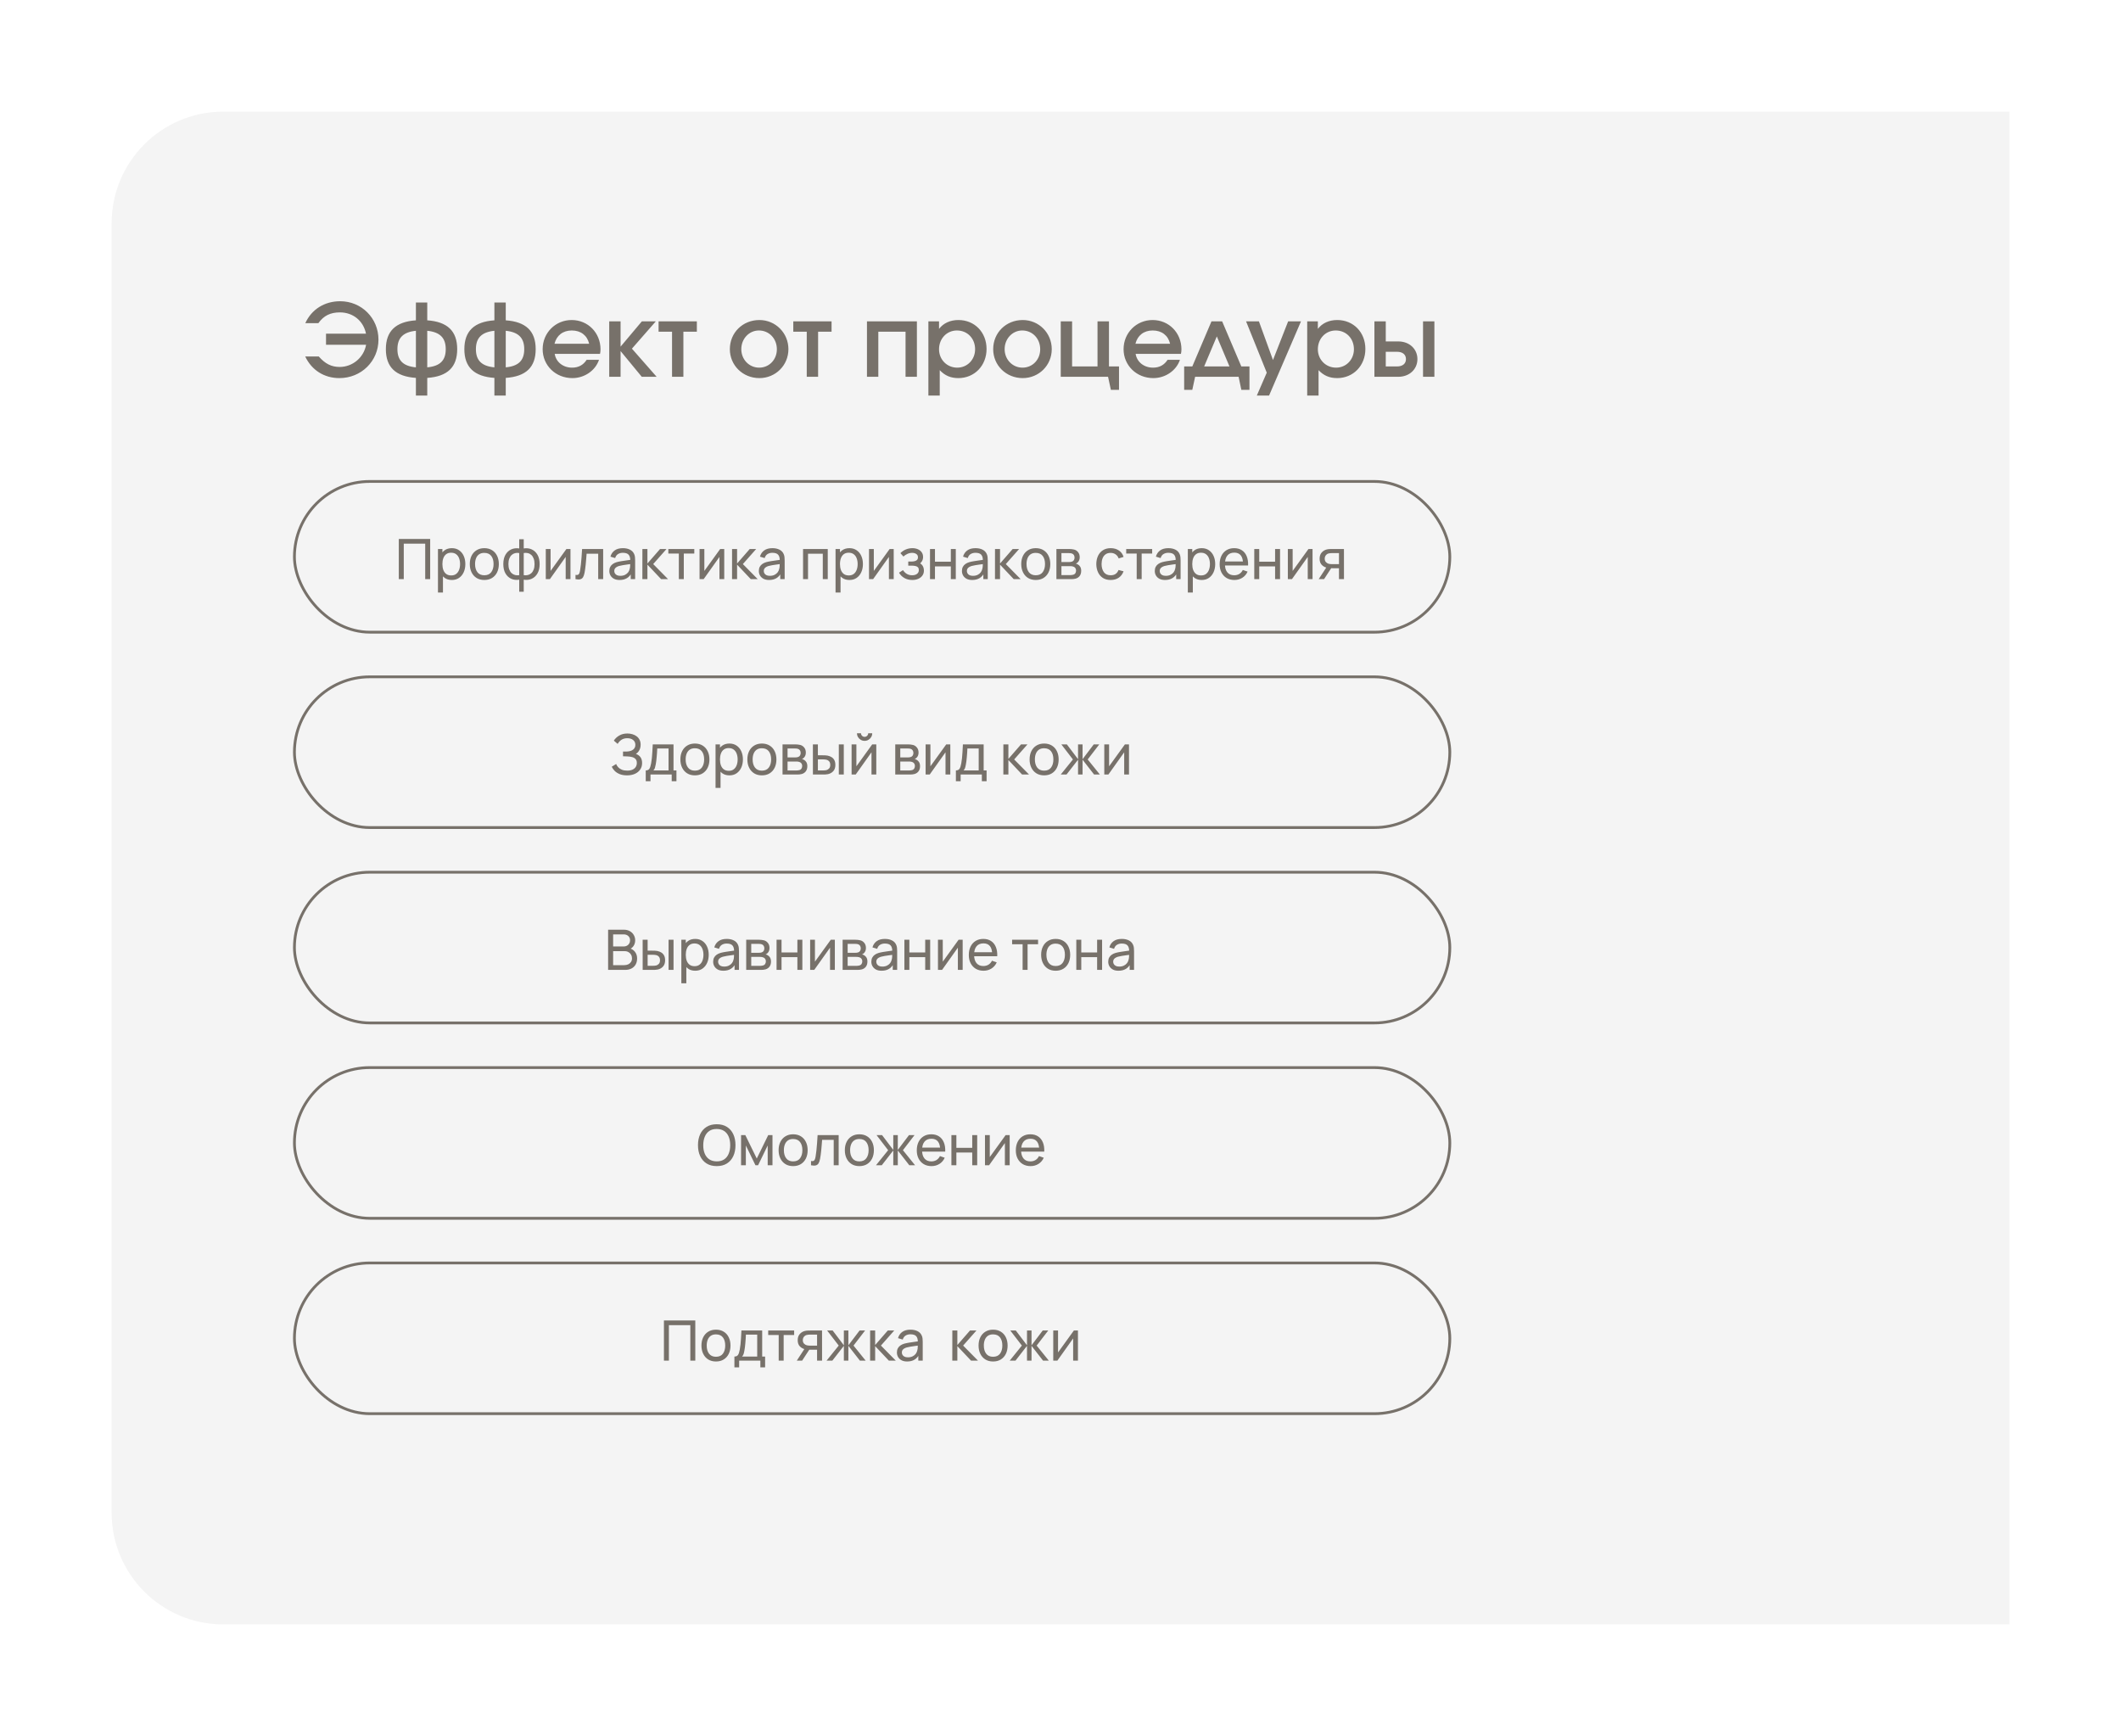
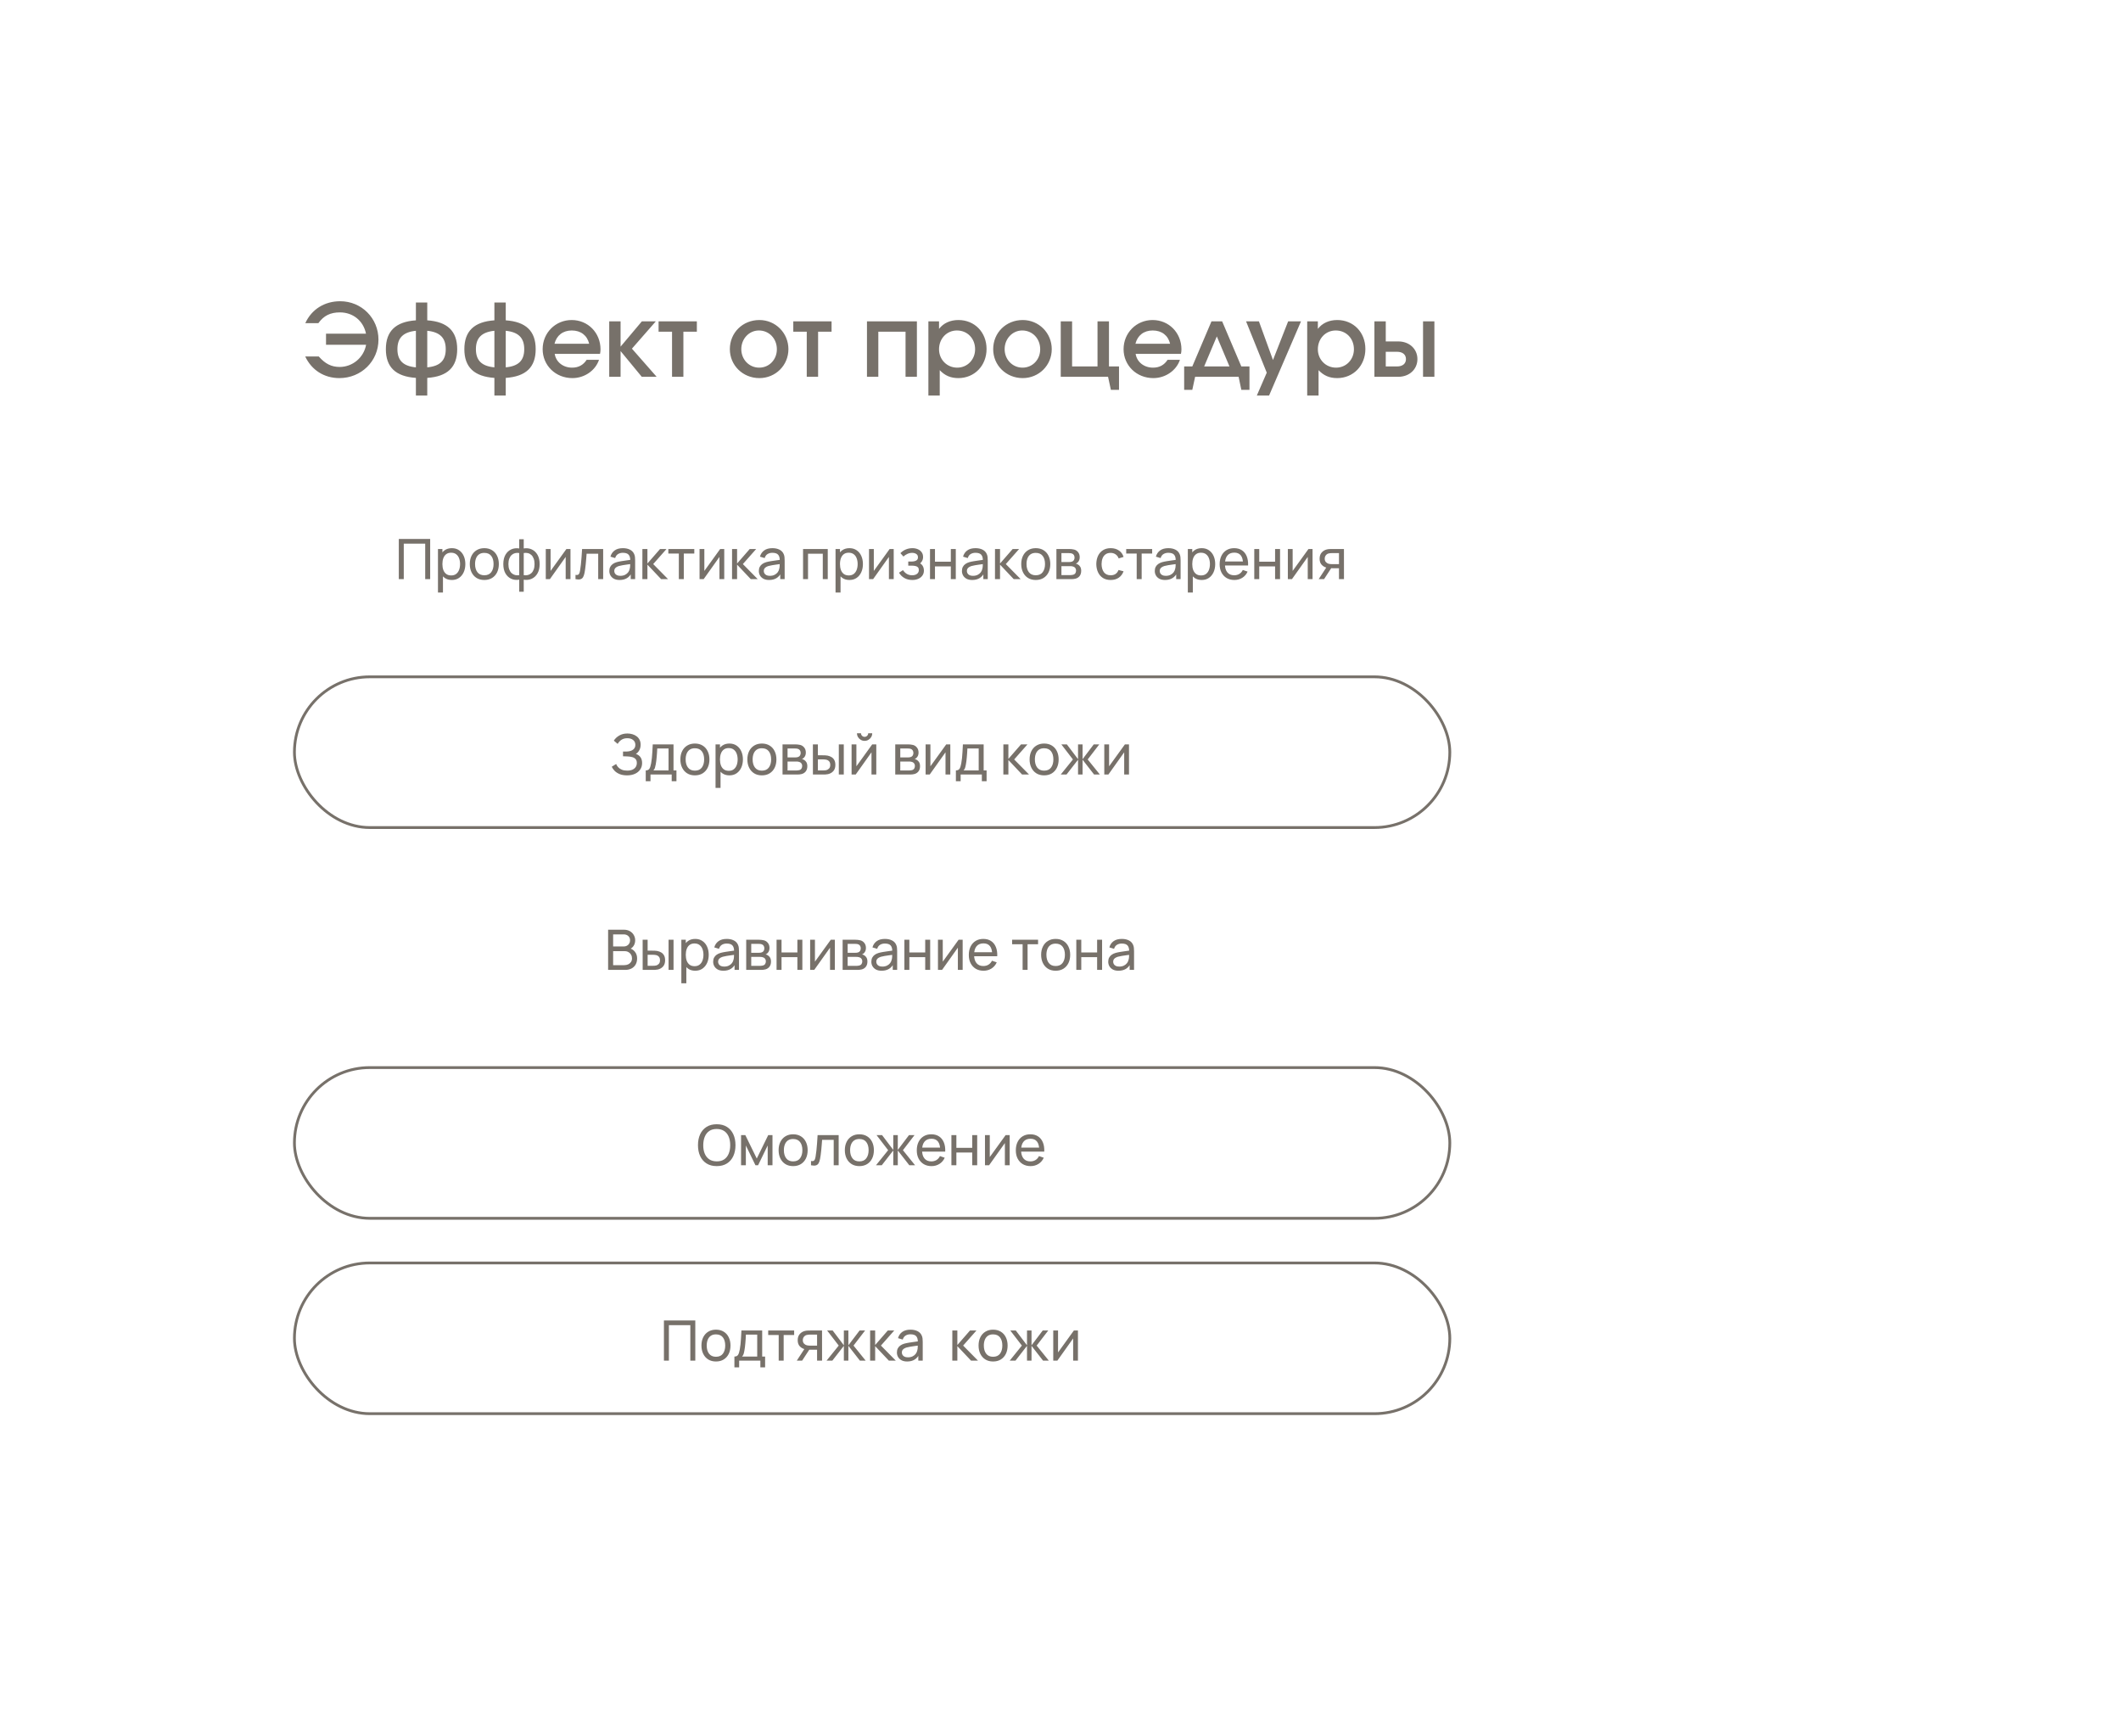
<svg xmlns="http://www.w3.org/2000/svg" width="760" height="622" viewBox="0 0 760 622" fill="none">
  <g filter="url(#filter0_d_458_340)">
-     <path d="M40 76C40 53.909 57.909 36 80 36H720V578H80C57.909 578 40 560.091 40 538V76Z" fill="#F4F4F4" />
-   </g>
+     </g>
  <path d="M109.368 127.728H114.228C116.532 130.356 118.764 131.472 121.716 131.472C126.324 131.472 130.356 128.124 131.184 123.516H116.82V119.556H131.148C130.212 114.948 126.504 111.924 121.788 111.924C118.368 111.924 115.992 113.112 114.084 115.776H109.404C111.636 110.844 116.28 107.928 121.896 107.928C129.564 107.928 135.612 114.012 135.612 121.68C135.612 129.384 129.456 135.468 121.608 135.468C116.172 135.468 111.672 132.624 109.368 127.728ZM149.028 141.732V135.396C141.756 134.892 138.264 131.544 138.264 125.1C138.264 118.656 141.756 115.272 149.028 114.768V108.396H153.096V114.768C160.332 115.272 163.824 118.62 163.824 125.1C163.824 131.544 160.368 134.892 153.096 135.396V141.732H149.028ZM149.028 131.616V118.512C144.492 118.98 142.404 121.032 142.404 125.1C142.404 129.132 144.456 131.184 149.028 131.616ZM153.096 118.512V131.616C157.668 131.184 159.72 129.168 159.72 125.1C159.72 121.032 157.632 118.98 153.096 118.512ZM177.153 141.732V135.396C169.881 134.892 166.389 131.544 166.389 125.1C166.389 118.656 169.881 115.272 177.153 114.768V108.396H181.221V114.768C188.457 115.272 191.949 118.62 191.949 125.1C191.949 131.544 188.493 134.892 181.221 135.396V141.732H177.153ZM177.153 131.616V118.512C172.617 118.98 170.529 121.032 170.529 125.1C170.529 129.132 172.581 131.184 177.153 131.616ZM181.221 118.512V131.616C185.793 131.184 187.845 129.168 187.845 125.1C187.845 121.032 185.757 118.98 181.221 118.512ZM210.21 128.916H214.638C213.342 132.768 209.454 135.468 205.098 135.468C199.086 135.468 194.442 130.932 194.442 125.1C194.442 119.268 199.014 114.66 204.846 114.66C210.678 114.66 215.178 119.232 215.178 125.172C215.178 125.82 215.106 126.216 214.998 126.792H198.762C199.23 129.708 201.75 131.724 204.99 131.724C207.33 131.724 209.022 130.752 210.21 128.916ZM198.69 123.156H211.11C210.39 120.168 208.122 118.404 204.882 118.404C201.714 118.404 199.446 120.168 198.69 123.156ZM218.298 135V115.128H222.366V124.2L229.998 115.128H235.002L226.434 124.92L235.29 135H229.962L222.366 125.784V135H218.298ZM240.806 135V118.836H235.982V115.128H249.698V118.836H244.874V135H240.806ZM261.52 125.1C261.52 119.196 266.128 114.66 272.104 114.66C277.9 114.66 282.508 119.304 282.508 125.1C282.508 130.896 277.9 135.468 272.104 135.468C266.164 135.468 261.52 130.896 261.52 125.1ZM272.032 131.724C275.632 131.724 278.368 128.844 278.368 125.136C278.368 121.32 275.596 118.404 271.924 118.404C268.432 118.404 265.624 121.356 265.624 125.1C265.624 128.808 268.432 131.724 272.032 131.724ZM289.076 135V118.836H284.252V115.128H297.968V118.836H293.144V135H289.076ZM310.654 135V115.128H328.546V135H324.478V118.836H314.722V135H310.654ZM332.661 141.732V115.128H336.477V117.828C338.061 115.776 340.473 114.66 343.425 114.66C349.221 114.66 353.505 119.052 353.505 125.028C353.505 131.004 349.185 135.468 343.389 135.468C340.653 135.468 338.565 134.568 336.729 132.624V141.732H332.661ZM342.993 131.724C346.629 131.724 349.401 128.844 349.401 125.136C349.401 121.248 346.629 118.404 342.885 118.404C339.249 118.404 336.477 121.32 336.477 125.136C336.477 128.844 339.321 131.724 342.993 131.724ZM355.879 125.1C355.879 119.196 360.487 114.66 366.463 114.66C372.259 114.66 376.867 119.304 376.867 125.1C376.867 130.896 372.259 135.468 366.463 135.468C360.523 135.468 355.879 130.896 355.879 125.1ZM366.391 131.724C369.991 131.724 372.727 128.844 372.727 125.136C372.727 121.32 369.955 118.404 366.283 118.404C362.791 118.404 359.983 121.356 359.983 125.1C359.983 128.808 362.791 131.724 366.391 131.724ZM380.087 135V115.128H384.155V131.292H393.263V115.128H397.367V131.292H400.967V139.68H398.051L397.043 135H380.087ZM418.37 128.916H422.798C421.502 132.768 417.614 135.468 413.258 135.468C407.246 135.468 402.602 130.932 402.602 125.1C402.602 119.268 407.174 114.66 413.006 114.66C418.838 114.66 423.338 119.232 423.338 125.172C423.338 125.82 423.266 126.216 423.158 126.792H406.922C407.39 129.708 409.91 131.724 413.15 131.724C415.49 131.724 417.182 130.752 418.37 128.916ZM406.85 123.156H419.27C418.55 120.168 416.282 118.404 413.042 118.404C409.874 118.404 407.606 120.168 406.85 123.156ZM424.311 139.68V131.292H427.227L434.103 115.128H437.919L444.795 131.292H447.711V139.68H444.795L443.823 135H428.235L427.227 139.68H424.311ZM431.475 131.292H440.547L436.011 120.528L431.475 131.292ZM450.341 141.732L453.905 133.524L446.489 115.128H451.097L456.137 128.988L461.573 115.128H466.181L454.733 141.732H450.341ZM468.4 141.732V115.128H472.216V117.828C473.8 115.776 476.212 114.66 479.164 114.66C484.96 114.66 489.244 119.052 489.244 125.028C489.244 131.004 484.924 135.468 479.128 135.468C476.392 135.468 474.304 134.568 472.468 132.624V141.732H468.4ZM478.732 131.724C482.368 131.724 485.14 128.844 485.14 125.136C485.14 121.248 482.368 118.404 478.624 118.404C474.988 118.404 472.216 121.32 472.216 125.136C472.216 128.844 475.06 131.724 478.732 131.724ZM496.55 131.292H500.582C502.598 131.292 503.786 130.284 503.786 128.664C503.786 127.044 502.598 126.036 500.582 126.036H496.55V131.292ZM492.482 135V115.128H496.55V122.328H501.05C505.01 122.328 507.89 125.028 507.89 128.664C507.89 132.3 505.01 135 501.05 135H492.482ZM509.906 135V115.128H513.974V135H509.906Z" fill="#77716A" />
-   <rect x="105.5" y="312.5" width="414" height="54" rx="27" stroke="#77716A" />
  <path d="M217.9 347.5V333.1H223.51C224.37 333.1 225.103 333.277 225.71 333.63C226.323 333.983 226.79 334.45 227.11 335.03C227.437 335.603 227.6 336.223 227.6 336.89C227.6 337.67 227.4 338.353 227 338.94C226.6 339.527 226.06 339.93 225.38 340.15L225.36 339.66C226.287 339.907 227.007 340.36 227.52 341.02C228.033 341.68 228.29 342.467 228.29 343.38C228.29 344.22 228.117 344.947 227.77 345.56C227.43 346.173 226.937 346.65 226.29 346.99C225.65 347.33 224.89 347.5 224.01 347.5H217.9ZM219.7 345.8H223.67C224.203 345.8 224.68 345.703 225.1 345.51C225.52 345.31 225.85 345.03 226.09 344.67C226.337 344.31 226.46 343.877 226.46 343.37C226.46 342.883 226.35 342.447 226.13 342.06C225.917 341.673 225.613 341.367 225.22 341.14C224.833 340.907 224.383 340.79 223.87 340.79H219.7V345.8ZM219.7 339.11H223.49C223.917 339.11 224.3 339.02 224.64 338.84C224.987 338.653 225.26 338.393 225.46 338.06C225.667 337.727 225.77 337.337 225.77 336.89C225.77 336.27 225.56 335.763 225.14 335.37C224.72 334.977 224.17 334.78 223.49 334.78H219.7V339.11ZM230.283 347.5L230.273 336.7H232.063V340.61H233.713C234.026 340.61 234.346 340.617 234.673 340.63C234.999 340.643 235.283 340.673 235.523 340.72C236.083 340.833 236.573 341.023 236.993 341.29C237.413 341.557 237.739 341.917 237.973 342.37C238.206 342.823 238.323 343.387 238.323 344.06C238.323 344.993 238.079 345.733 237.593 346.28C237.113 346.82 236.483 347.18 235.703 347.36C235.436 347.42 235.129 347.46 234.783 347.48C234.443 347.493 234.119 347.5 233.813 347.5H230.283ZM232.063 346.03H233.843C234.043 346.03 234.266 346.023 234.513 346.01C234.759 345.997 234.979 345.963 235.173 345.91C235.513 345.81 235.816 345.613 236.083 345.32C236.356 345.027 236.493 344.607 236.493 344.06C236.493 343.507 236.359 343.08 236.093 342.78C235.833 342.48 235.489 342.283 235.063 342.19C234.869 342.143 234.666 342.113 234.453 342.1C234.239 342.087 234.036 342.08 233.843 342.08H232.063V346.03ZM239.563 347.5V336.7H241.343V347.5H239.563ZM249.11 347.8C248.097 347.8 247.243 347.55 246.55 347.05C245.857 346.543 245.33 345.86 244.97 345C244.617 344.133 244.44 343.163 244.44 342.09C244.44 341.003 244.617 340.03 244.97 339.17C245.33 338.31 245.857 337.633 246.55 337.14C247.25 336.647 248.107 336.4 249.12 336.4C250.12 336.4 250.98 336.65 251.7 337.15C252.427 337.643 252.983 338.32 253.37 339.18C253.757 340.04 253.95 341.01 253.95 342.09C253.95 343.17 253.757 344.14 253.37 345C252.983 345.86 252.427 346.543 251.7 347.05C250.98 347.55 250.117 347.8 249.11 347.8ZM244.14 352.3V336.7H245.73V344.65H245.93V352.3H244.14ZM248.89 346.17C249.603 346.17 250.193 345.99 250.66 345.63C251.127 345.27 251.477 344.783 251.71 344.17C251.943 343.55 252.06 342.857 252.06 342.09C252.06 341.33 251.943 340.643 251.71 340.03C251.483 339.417 251.13 338.93 250.65 338.57C250.177 338.21 249.573 338.03 248.84 338.03C248.14 338.03 247.56 338.203 247.1 338.55C246.64 338.89 246.297 339.367 246.07 339.98C245.843 340.587 245.73 341.29 245.73 342.09C245.73 342.877 245.84 343.58 246.06 344.2C246.287 344.813 246.633 345.297 247.1 345.65C247.567 345.997 248.163 346.17 248.89 346.17ZM259.212 347.8C258.406 347.8 257.729 347.653 257.182 347.36C256.642 347.06 256.232 346.667 255.952 346.18C255.679 345.693 255.542 345.16 255.542 344.58C255.542 344.013 255.649 343.523 255.862 343.11C256.082 342.69 256.389 342.343 256.782 342.07C257.176 341.79 257.646 341.57 258.192 341.41C258.706 341.27 259.279 341.15 259.912 341.05C260.552 340.943 261.199 340.847 261.852 340.76C262.506 340.673 263.116 340.59 263.682 340.51L263.042 340.88C263.062 339.92 262.869 339.21 262.462 338.75C262.062 338.29 261.369 338.06 260.382 338.06C259.729 338.06 259.156 338.21 258.662 338.51C258.176 338.803 257.832 339.283 257.632 339.95L255.942 339.44C256.202 338.493 256.706 337.75 257.452 337.21C258.199 336.67 259.182 336.4 260.402 336.4C261.382 336.4 262.222 336.577 262.922 336.93C263.629 337.277 264.136 337.803 264.442 338.51C264.596 338.843 264.692 339.207 264.732 339.6C264.772 339.987 264.792 340.393 264.792 340.82V347.5H263.212V344.91L263.582 345.15C263.176 346.023 262.606 346.683 261.872 347.13C261.146 347.577 260.259 347.8 259.212 347.8ZM259.482 346.31C260.122 346.31 260.676 346.197 261.142 345.97C261.616 345.737 261.996 345.433 262.282 345.06C262.569 344.68 262.756 344.267 262.842 343.82C262.942 343.487 262.996 343.117 263.002 342.71C263.016 342.297 263.022 341.98 263.022 341.76L263.642 342.03C263.062 342.11 262.492 342.187 261.932 342.26C261.372 342.333 260.842 342.413 260.342 342.5C259.842 342.58 259.392 342.677 258.992 342.79C258.699 342.883 258.422 343.003 258.162 343.15C257.909 343.297 257.702 343.487 257.542 343.72C257.389 343.947 257.312 344.23 257.312 344.57C257.312 344.863 257.386 345.143 257.532 345.41C257.686 345.677 257.919 345.893 258.232 346.06C258.552 346.227 258.969 346.31 259.482 346.31ZM267.382 347.5V336.7H271.982C272.256 336.7 272.549 336.717 272.862 336.75C273.182 336.777 273.472 336.827 273.732 336.9C274.312 337.053 274.789 337.37 275.162 337.85C275.542 338.323 275.732 338.923 275.732 339.65C275.732 340.057 275.669 340.41 275.542 340.71C275.422 341.01 275.249 341.27 275.022 341.49C274.922 341.59 274.812 341.68 274.692 341.76C274.572 341.84 274.452 341.903 274.332 341.95C274.566 341.99 274.802 342.08 275.042 342.22C275.422 342.427 275.719 342.717 275.932 343.09C276.152 343.463 276.262 343.94 276.262 344.52C276.262 345.253 276.086 345.86 275.732 346.34C275.379 346.813 274.892 347.14 274.272 347.32C274.012 347.393 273.726 347.443 273.412 347.47C273.099 347.49 272.796 347.5 272.502 347.5H267.382ZM269.182 346.05H272.402C272.542 346.05 272.709 346.037 272.902 346.01C273.102 345.983 273.279 345.95 273.432 345.91C273.779 345.81 274.029 345.623 274.182 345.35C274.342 345.077 274.422 344.78 274.422 344.46C274.422 344.033 274.302 343.687 274.062 343.42C273.829 343.153 273.519 342.987 273.132 342.92C272.992 342.88 272.839 342.857 272.672 342.85C272.512 342.843 272.369 342.84 272.242 342.84H269.182V346.05ZM269.182 341.37H271.862C272.049 341.37 272.246 341.36 272.452 341.34C272.659 341.313 272.839 341.27 272.992 341.21C273.299 341.097 273.522 340.91 273.662 340.65C273.809 340.383 273.882 340.093 273.882 339.78C273.882 339.433 273.802 339.13 273.642 338.87C273.489 338.603 273.252 338.42 272.932 338.32C272.719 338.24 272.479 338.197 272.212 338.19C271.952 338.177 271.786 338.17 271.712 338.17H269.182V341.37ZM278.261 347.5V336.7H280.041V341.25H285.721V336.7H287.501V347.5H285.721V342.94H280.041V347.5H278.261ZM299.142 336.7V347.5H297.422V339.54L291.762 347.5H290.292V336.7H292.012V344.55L297.682 336.7H299.142ZM301.933 347.5V336.7H306.533C306.806 336.7 307.1 336.717 307.413 336.75C307.733 336.777 308.023 336.827 308.283 336.9C308.863 337.053 309.34 337.37 309.713 337.85C310.093 338.323 310.283 338.923 310.283 339.65C310.283 340.057 310.22 340.41 310.093 340.71C309.973 341.01 309.8 341.27 309.573 341.49C309.473 341.59 309.363 341.68 309.243 341.76C309.123 341.84 309.003 341.903 308.883 341.95C309.116 341.99 309.353 342.08 309.593 342.22C309.973 342.427 310.27 342.717 310.483 343.09C310.703 343.463 310.813 343.94 310.813 344.52C310.813 345.253 310.636 345.86 310.283 346.34C309.93 346.813 309.443 347.14 308.823 347.32C308.563 347.393 308.276 347.443 307.963 347.47C307.65 347.49 307.346 347.5 307.053 347.5H301.933ZM303.733 346.05H306.953C307.093 346.05 307.26 346.037 307.453 346.01C307.653 345.983 307.83 345.95 307.983 345.91C308.33 345.81 308.58 345.623 308.733 345.35C308.893 345.077 308.973 344.78 308.973 344.46C308.973 344.033 308.853 343.687 308.613 343.42C308.38 343.153 308.07 342.987 307.683 342.92C307.543 342.88 307.39 342.857 307.223 342.85C307.063 342.843 306.92 342.84 306.793 342.84H303.733V346.05ZM303.733 341.37H306.413C306.6 341.37 306.796 341.36 307.003 341.34C307.21 341.313 307.39 341.27 307.543 341.21C307.85 341.097 308.073 340.91 308.213 340.65C308.36 340.383 308.433 340.093 308.433 339.78C308.433 339.433 308.353 339.13 308.193 338.87C308.04 338.603 307.803 338.42 307.483 338.32C307.27 338.24 307.03 338.197 306.763 338.19C306.503 338.177 306.336 338.17 306.263 338.17H303.733V341.37ZM315.892 347.8C315.085 347.8 314.409 347.653 313.862 347.36C313.322 347.06 312.912 346.667 312.632 346.18C312.359 345.693 312.222 345.16 312.222 344.58C312.222 344.013 312.329 343.523 312.542 343.11C312.762 342.69 313.069 342.343 313.462 342.07C313.855 341.79 314.325 341.57 314.872 341.41C315.385 341.27 315.959 341.15 316.592 341.05C317.232 340.943 317.879 340.847 318.532 340.76C319.185 340.673 319.795 340.59 320.362 340.51L319.722 340.88C319.742 339.92 319.549 339.21 319.142 338.75C318.742 338.29 318.049 338.06 317.062 338.06C316.409 338.06 315.835 338.21 315.342 338.51C314.855 338.803 314.512 339.283 314.312 339.95L312.622 339.44C312.882 338.493 313.385 337.75 314.132 337.21C314.879 336.67 315.862 336.4 317.082 336.4C318.062 336.4 318.902 336.577 319.602 336.93C320.309 337.277 320.815 337.803 321.122 338.51C321.275 338.843 321.372 339.207 321.412 339.6C321.452 339.987 321.472 340.393 321.472 340.82V347.5H319.892V344.91L320.262 345.15C319.855 346.023 319.285 346.683 318.552 347.13C317.825 347.577 316.939 347.8 315.892 347.8ZM316.162 346.31C316.802 346.31 317.355 346.197 317.822 345.97C318.295 345.737 318.675 345.433 318.962 345.06C319.249 344.68 319.435 344.267 319.522 343.82C319.622 343.487 319.675 343.117 319.682 342.71C319.695 342.297 319.702 341.98 319.702 341.76L320.322 342.03C319.742 342.11 319.172 342.187 318.612 342.26C318.052 342.333 317.522 342.413 317.022 342.5C316.522 342.58 316.072 342.677 315.672 342.79C315.379 342.883 315.102 343.003 314.842 343.15C314.589 343.297 314.382 343.487 314.222 343.72C314.069 343.947 313.992 344.23 313.992 344.57C313.992 344.863 314.065 345.143 314.212 345.41C314.365 345.677 314.599 345.893 314.912 346.06C315.232 346.227 315.649 346.31 316.162 346.31ZM324.062 347.5V336.7H325.842V341.25H331.522V336.7H333.302V347.5H331.522V342.94H325.842V347.5H324.062ZM344.943 336.7V347.5H343.223V339.54L337.563 347.5H336.093V336.7H337.813V344.55L343.483 336.7H344.943ZM352.424 347.8C351.364 347.8 350.437 347.567 349.644 347.1C348.857 346.627 348.244 345.97 347.804 345.13C347.364 344.283 347.144 343.297 347.144 342.17C347.144 340.99 347.36 339.97 347.794 339.11C348.227 338.243 348.83 337.577 349.604 337.11C350.384 336.637 351.297 336.4 352.344 336.4C353.43 336.4 354.354 336.65 355.114 337.15C355.88 337.65 356.454 338.363 356.834 339.29C357.22 340.217 357.387 341.32 357.334 342.6H355.534V341.96C355.514 340.633 355.244 339.643 354.724 338.99C354.204 338.33 353.43 338 352.404 338C351.304 338 350.467 338.353 349.894 339.06C349.32 339.767 349.034 340.78 349.034 342.1C349.034 343.373 349.32 344.36 349.894 345.06C350.467 345.76 351.284 346.11 352.344 346.11C353.057 346.11 353.677 345.947 354.204 345.62C354.73 345.293 355.144 344.823 355.444 344.21L357.154 344.8C356.734 345.753 356.1 346.493 355.254 347.02C354.414 347.54 353.47 347.8 352.424 347.8ZM348.434 342.6V341.17H356.414V342.6H348.434ZM366.424 347.5V338.32H362.664V336.7H371.964V338.32H368.204V347.5H366.424ZM378.262 347.8C377.188 347.8 376.262 347.557 375.482 347.07C374.708 346.583 374.112 345.91 373.692 345.05C373.272 344.19 373.062 343.203 373.062 342.09C373.062 340.957 373.275 339.963 373.702 339.11C374.128 338.257 374.732 337.593 375.512 337.12C376.292 336.64 377.208 336.4 378.262 336.4C379.342 336.4 380.272 336.643 381.052 337.13C381.832 337.61 382.428 338.28 382.842 339.14C383.262 339.993 383.472 340.977 383.472 342.09C383.472 343.217 383.262 344.21 382.842 345.07C382.422 345.923 381.822 346.593 381.042 347.08C380.262 347.56 379.335 347.8 378.262 347.8ZM378.262 346.11C379.382 346.11 380.215 345.737 380.762 344.99C381.308 344.243 381.582 343.277 381.582 342.09C381.582 340.87 381.305 339.9 380.752 339.18C380.198 338.453 379.368 338.09 378.262 338.09C377.508 338.09 376.888 338.26 376.402 338.6C375.915 338.94 375.552 339.41 375.312 340.01C375.072 340.61 374.952 341.303 374.952 342.09C374.952 343.303 375.232 344.277 375.792 345.01C376.352 345.743 377.175 346.11 378.262 346.11ZM385.663 347.5V336.7H387.443V341.25H393.123V336.7H394.903V347.5H393.123V342.94H387.443V347.5H385.663ZM400.775 347.8C399.968 347.8 399.291 347.653 398.745 347.36C398.205 347.06 397.795 346.667 397.515 346.18C397.241 345.693 397.105 345.16 397.105 344.58C397.105 344.013 397.211 343.523 397.425 343.11C397.645 342.69 397.951 342.343 398.345 342.07C398.738 341.79 399.208 341.57 399.755 341.41C400.268 341.27 400.841 341.15 401.475 341.05C402.115 340.943 402.761 340.847 403.415 340.76C404.068 340.673 404.678 340.59 405.245 340.51L404.605 340.88C404.625 339.92 404.431 339.21 404.025 338.75C403.625 338.29 402.931 338.06 401.945 338.06C401.291 338.06 400.718 338.21 400.225 338.51C399.738 338.803 399.395 339.283 399.195 339.95L397.505 339.44C397.765 338.493 398.268 337.75 399.015 337.21C399.761 336.67 400.745 336.4 401.965 336.4C402.945 336.4 403.785 336.577 404.485 336.93C405.191 337.277 405.698 337.803 406.005 338.51C406.158 338.843 406.255 339.207 406.295 339.6C406.335 339.987 406.355 340.393 406.355 340.82V347.5H404.775V344.91L405.145 345.15C404.738 346.023 404.168 346.683 403.435 347.13C402.708 347.577 401.821 347.8 400.775 347.8ZM401.045 346.31C401.685 346.31 402.238 346.197 402.705 345.97C403.178 345.737 403.558 345.433 403.845 345.06C404.131 344.68 404.318 344.267 404.405 343.82C404.505 343.487 404.558 343.117 404.565 342.71C404.578 342.297 404.585 341.98 404.585 341.76L405.205 342.03C404.625 342.11 404.055 342.187 403.495 342.26C402.935 342.333 402.405 342.413 401.905 342.5C401.405 342.58 400.955 342.677 400.555 342.79C400.261 342.883 399.985 343.003 399.725 343.15C399.471 343.297 399.265 343.487 399.105 343.72C398.951 343.947 398.875 344.23 398.875 344.57C398.875 344.863 398.948 345.143 399.095 345.41C399.248 345.677 399.481 345.893 399.795 346.06C400.115 346.227 400.531 346.31 401.045 346.31Z" fill="#77716A" />
  <rect x="105.5" y="452.5" width="414" height="54" rx="27" stroke="#77716A" />
  <path d="M237.9 487.5V473.1H249.14V487.5H247.36V474.79H239.68V487.5H237.9ZM256.543 487.8C255.47 487.8 254.543 487.557 253.763 487.07C252.99 486.583 252.393 485.91 251.973 485.05C251.553 484.19 251.343 483.203 251.343 482.09C251.343 480.957 251.556 479.963 251.983 479.11C252.41 478.257 253.013 477.593 253.793 477.12C254.573 476.64 255.49 476.4 256.543 476.4C257.623 476.4 258.553 476.643 259.333 477.13C260.113 477.61 260.71 478.28 261.123 479.14C261.543 479.993 261.753 480.977 261.753 482.09C261.753 483.217 261.543 484.21 261.123 485.07C260.703 485.923 260.103 486.593 259.323 487.08C258.543 487.56 257.616 487.8 256.543 487.8ZM256.543 486.11C257.663 486.11 258.496 485.737 259.043 484.99C259.59 484.243 259.863 483.277 259.863 482.09C259.863 480.87 259.586 479.9 259.033 479.18C258.48 478.453 257.65 478.09 256.543 478.09C255.79 478.09 255.17 478.26 254.683 478.6C254.196 478.94 253.833 479.41 253.593 480.01C253.353 480.61 253.233 481.303 253.233 482.09C253.233 483.303 253.513 484.277 254.073 485.01C254.633 485.743 255.456 486.11 256.543 486.11ZM263.155 489.9V486.03C263.761 486.03 264.195 485.833 264.455 485.44C264.715 485.04 264.925 484.383 265.085 483.47C265.191 482.897 265.278 482.283 265.345 481.63C265.411 480.977 265.468 480.25 265.515 479.45C265.568 478.643 265.618 477.727 265.665 476.7H273.105V486.03H274.155V489.9H272.455V487.5H264.855V489.9H263.155ZM265.895 486.03H271.325V478.17H267.275C267.255 478.643 267.228 479.14 267.195 479.66C267.161 480.173 267.121 480.687 267.075 481.2C267.035 481.713 266.985 482.2 266.925 482.66C266.871 483.113 266.808 483.52 266.735 483.88C266.648 484.38 266.548 484.803 266.435 485.15C266.321 485.497 266.141 485.79 265.895 486.03ZM279.022 487.5V478.32H275.262V476.7H284.562V478.32H280.802V487.5H279.022ZM292.773 487.5V483.59H290.443C290.17 483.59 289.866 483.58 289.533 483.56C289.206 483.533 288.9 483.497 288.613 483.45C287.833 483.303 287.173 482.96 286.633 482.42C286.1 481.88 285.833 481.133 285.833 480.18C285.833 479.253 286.083 478.51 286.583 477.95C287.09 477.383 287.713 477.017 288.453 476.85C288.786 476.77 289.123 476.727 289.463 476.72C289.81 476.707 290.103 476.7 290.343 476.7H294.553L294.563 487.5H292.773ZM285.503 487.5L288.373 483.1H290.293L287.423 487.5H285.503ZM290.313 482.12H292.773V478.17H290.313C290.16 478.17 289.956 478.177 289.703 478.19C289.456 478.203 289.22 478.243 288.993 478.31C288.78 478.37 288.57 478.48 288.363 478.64C288.163 478.8 287.996 479.007 287.863 479.26C287.73 479.513 287.663 479.813 287.663 480.16C287.663 480.66 287.803 481.067 288.083 481.38C288.363 481.687 288.703 481.893 289.103 482C289.323 482.053 289.54 482.087 289.753 482.1C289.973 482.113 290.16 482.12 290.313 482.12ZM296.173 487.5L300.533 482.1L296.383 476.7H298.363L302.373 482V476.7H303.993V482L308.003 476.7H309.983L305.833 482.1L310.193 487.5H308.123L303.993 482.2V487.5H302.373V482.2L298.243 487.5H296.173ZM311.777 487.5L311.787 476.7H313.587V481.9L318.117 476.7H320.427L315.657 482.1L320.987 487.5H318.497L313.587 482.3V487.5H311.777ZM325.052 487.8C324.245 487.8 323.569 487.653 323.022 487.36C322.482 487.06 322.072 486.667 321.792 486.18C321.519 485.693 321.382 485.16 321.382 484.58C321.382 484.013 321.489 483.523 321.702 483.11C321.922 482.69 322.229 482.343 322.622 482.07C323.015 481.79 323.485 481.57 324.032 481.41C324.545 481.27 325.119 481.15 325.752 481.05C326.392 480.943 327.039 480.847 327.692 480.76C328.345 480.673 328.955 480.59 329.522 480.51L328.882 480.88C328.902 479.92 328.709 479.21 328.302 478.75C327.902 478.29 327.209 478.06 326.222 478.06C325.569 478.06 324.995 478.21 324.502 478.51C324.015 478.803 323.672 479.283 323.472 479.95L321.782 479.44C322.042 478.493 322.545 477.75 323.292 477.21C324.039 476.67 325.022 476.4 326.242 476.4C327.222 476.4 328.062 476.577 328.762 476.93C329.469 477.277 329.975 477.803 330.282 478.51C330.435 478.843 330.532 479.207 330.572 479.6C330.612 479.987 330.632 480.393 330.632 480.82V487.5H329.052V484.91L329.422 485.15C329.015 486.023 328.445 486.683 327.712 487.13C326.985 487.577 326.099 487.8 325.052 487.8ZM325.322 486.31C325.962 486.31 326.515 486.197 326.982 485.97C327.455 485.737 327.835 485.433 328.122 485.06C328.409 484.68 328.595 484.267 328.682 483.82C328.782 483.487 328.835 483.117 328.842 482.71C328.855 482.297 328.862 481.98 328.862 481.76L329.482 482.03C328.902 482.11 328.332 482.187 327.772 482.26C327.212 482.333 326.682 482.413 326.182 482.5C325.682 482.58 325.232 482.677 324.832 482.79C324.539 482.883 324.262 483.003 324.002 483.15C323.749 483.297 323.542 483.487 323.382 483.72C323.229 483.947 323.152 484.23 323.152 484.57C323.152 484.863 323.225 485.143 323.372 485.41C323.525 485.677 323.759 485.893 324.072 486.06C324.392 486.227 324.809 486.31 325.322 486.31ZM341.23 487.5L341.24 476.7H343.04V481.9L347.57 476.7H349.88L345.11 482.1L350.44 487.5H347.95L343.04 482.3V487.5H341.23ZM355.84 487.8C354.767 487.8 353.84 487.557 353.06 487.07C352.287 486.583 351.69 485.91 351.27 485.05C350.85 484.19 350.64 483.203 350.64 482.09C350.64 480.957 350.853 479.963 351.28 479.11C351.707 478.257 352.31 477.593 353.09 477.12C353.87 476.64 354.787 476.4 355.84 476.4C356.92 476.4 357.85 476.643 358.63 477.13C359.41 477.61 360.007 478.28 360.42 479.14C360.84 479.993 361.05 480.977 361.05 482.09C361.05 483.217 360.84 484.21 360.42 485.07C360 485.923 359.4 486.593 358.62 487.08C357.84 487.56 356.913 487.8 355.84 487.8ZM355.84 486.11C356.96 486.11 357.793 485.737 358.34 484.99C358.887 484.243 359.16 483.277 359.16 482.09C359.16 480.87 358.883 479.9 358.33 479.18C357.777 478.453 356.947 478.09 355.84 478.09C355.087 478.09 354.467 478.26 353.98 478.6C353.493 478.94 353.13 479.41 352.89 480.01C352.65 480.61 352.53 481.303 352.53 482.09C352.53 483.303 352.81 484.277 353.37 485.01C353.93 485.743 354.753 486.11 355.84 486.11ZM361.798 487.5L366.158 482.1L362.008 476.7H363.988L367.998 482V476.7H369.618V482L373.628 476.7H375.608L371.458 482.1L375.818 487.5H373.748L369.618 482.2V487.5H367.998V482.2L363.868 487.5H361.798ZM386.252 476.7V487.5H384.532V479.54L378.872 487.5H377.402V476.7H379.122V484.55L384.792 476.7H386.252Z" fill="#77716A" />
  <rect x="105.5" y="242.5" width="414" height="54" rx="27" stroke="#77716A" />
  <path d="M224.67 277.8C223.683 277.8 222.823 277.657 222.09 277.37C221.363 277.077 220.76 276.697 220.28 276.23C219.807 275.757 219.447 275.25 219.2 274.71L220.78 273.73C220.94 274.15 221.187 274.54 221.52 274.9C221.86 275.26 222.293 275.55 222.82 275.77C223.353 275.99 223.993 276.1 224.74 276.1C225.5 276.1 226.137 275.983 226.65 275.75C227.163 275.51 227.547 275.187 227.8 274.78C228.06 274.367 228.19 273.893 228.19 273.36C228.19 272.753 228.04 272.287 227.74 271.96C227.44 271.627 227.037 271.393 226.53 271.26C226.03 271.12 225.477 271.04 224.87 271.02C224.397 271 224.057 270.987 223.85 270.98C223.643 270.973 223.503 270.97 223.43 270.97C223.363 270.97 223.3 270.97 223.24 270.97V269.27C223.3 269.27 223.427 269.27 223.62 269.27C223.813 269.27 224.017 269.27 224.23 269.27C224.443 269.263 224.613 269.257 224.74 269.25C225.633 269.203 226.343 268.977 226.87 268.57C227.397 268.157 227.66 267.59 227.66 266.87C227.66 266.123 227.39 265.54 226.85 265.12C226.317 264.7 225.62 264.49 224.76 264.49C223.947 264.49 223.253 264.68 222.68 265.06C222.113 265.44 221.66 265.93 221.32 266.53L219.95 265.36C220.417 264.62 221.063 264.01 221.89 263.53C222.723 263.043 223.697 262.8 224.81 262.8C225.423 262.8 226.013 262.883 226.58 263.05C227.153 263.21 227.66 263.457 228.1 263.79C228.547 264.117 228.9 264.533 229.16 265.04C229.42 265.54 229.55 266.133 229.55 266.82C229.55 267.56 229.393 268.217 229.08 268.79C228.767 269.363 228.357 269.807 227.85 270.12C228.55 270.353 229.097 270.74 229.49 271.28C229.883 271.82 230.08 272.52 230.08 273.38C230.08 274.28 229.85 275.06 229.39 275.72C228.937 276.38 228.303 276.893 227.49 277.26C226.677 277.62 225.737 277.8 224.67 277.8ZM231.385 279.9V276.03C231.992 276.03 232.425 275.833 232.685 275.44C232.945 275.04 233.155 274.383 233.315 273.47C233.422 272.897 233.508 272.283 233.575 271.63C233.642 270.977 233.698 270.25 233.745 269.45C233.798 268.643 233.848 267.727 233.895 266.7H241.335V276.03H242.385V279.9H240.685V277.5H233.085V279.9H231.385ZM234.125 276.03H239.555V268.17H235.505C235.485 268.643 235.458 269.14 235.425 269.66C235.392 270.173 235.352 270.687 235.305 271.2C235.265 271.713 235.215 272.2 235.155 272.66C235.102 273.113 235.038 273.52 234.965 273.88C234.878 274.38 234.778 274.803 234.665 275.15C234.552 275.497 234.372 275.79 234.125 276.03ZM248.992 277.8C247.919 277.8 246.992 277.557 246.212 277.07C245.439 276.583 244.842 275.91 244.422 275.05C244.002 274.19 243.792 273.203 243.792 272.09C243.792 270.957 244.006 269.963 244.432 269.11C244.859 268.257 245.462 267.593 246.242 267.12C247.022 266.64 247.939 266.4 248.992 266.4C250.072 266.4 251.002 266.643 251.782 267.13C252.562 267.61 253.159 268.28 253.572 269.14C253.992 269.993 254.202 270.977 254.202 272.09C254.202 273.217 253.992 274.21 253.572 275.07C253.152 275.923 252.552 276.593 251.772 277.08C250.992 277.56 250.066 277.8 248.992 277.8ZM248.992 276.11C250.112 276.11 250.946 275.737 251.492 274.99C252.039 274.243 252.312 273.277 252.312 272.09C252.312 270.87 252.036 269.9 251.482 269.18C250.929 268.453 250.099 268.09 248.992 268.09C248.239 268.09 247.619 268.26 247.132 268.6C246.646 268.94 246.282 269.41 246.042 270.01C245.802 270.61 245.682 271.303 245.682 272.09C245.682 273.303 245.962 274.277 246.522 275.01C247.082 275.743 247.906 276.11 248.992 276.11ZM261.364 277.8C260.351 277.8 259.497 277.55 258.804 277.05C258.111 276.543 257.584 275.86 257.224 275C256.871 274.133 256.694 273.163 256.694 272.09C256.694 271.003 256.871 270.03 257.224 269.17C257.584 268.31 258.111 267.633 258.804 267.14C259.504 266.647 260.361 266.4 261.374 266.4C262.374 266.4 263.234 266.65 263.954 267.15C264.681 267.643 265.237 268.32 265.624 269.18C266.011 270.04 266.204 271.01 266.204 272.09C266.204 273.17 266.011 274.14 265.624 275C265.237 275.86 264.681 276.543 263.954 277.05C263.234 277.55 262.371 277.8 261.364 277.8ZM256.394 282.3V266.7H257.984V274.65H258.184V282.3H256.394ZM261.144 276.17C261.857 276.17 262.447 275.99 262.914 275.63C263.381 275.27 263.731 274.783 263.964 274.17C264.197 273.55 264.314 272.857 264.314 272.09C264.314 271.33 264.197 270.643 263.964 270.03C263.737 269.417 263.384 268.93 262.904 268.57C262.431 268.21 261.827 268.03 261.094 268.03C260.394 268.03 259.814 268.203 259.354 268.55C258.894 268.89 258.551 269.367 258.324 269.98C258.097 270.587 257.984 271.29 257.984 272.09C257.984 272.877 258.094 273.58 258.314 274.2C258.541 274.813 258.887 275.297 259.354 275.65C259.821 275.997 260.417 276.17 261.144 276.17ZM272.996 277.8C271.923 277.8 270.996 277.557 270.216 277.07C269.443 276.583 268.846 275.91 268.426 275.05C268.006 274.19 267.796 273.203 267.796 272.09C267.796 270.957 268.009 269.963 268.436 269.11C268.863 268.257 269.466 267.593 270.246 267.12C271.026 266.64 271.943 266.4 272.996 266.4C274.076 266.4 275.006 266.643 275.786 267.13C276.566 267.61 277.163 268.28 277.576 269.14C277.996 269.993 278.206 270.977 278.206 272.09C278.206 273.217 277.996 274.21 277.576 275.07C277.156 275.923 276.556 276.593 275.776 277.08C274.996 277.56 274.069 277.8 272.996 277.8ZM272.996 276.11C274.116 276.11 274.949 275.737 275.496 274.99C276.043 274.243 276.316 273.277 276.316 272.09C276.316 270.87 276.039 269.9 275.486 269.18C274.933 268.453 274.103 268.09 272.996 268.09C272.243 268.09 271.623 268.26 271.136 268.6C270.649 268.94 270.286 269.41 270.046 270.01C269.806 270.61 269.686 271.303 269.686 272.09C269.686 273.303 269.966 274.277 270.526 275.01C271.086 275.743 271.909 276.11 272.996 276.11ZM280.398 277.5V266.7H284.998C285.271 266.7 285.564 266.717 285.878 266.75C286.198 266.777 286.488 266.827 286.748 266.9C287.328 267.053 287.804 267.37 288.178 267.85C288.558 268.323 288.748 268.923 288.748 269.65C288.748 270.057 288.684 270.41 288.558 270.71C288.438 271.01 288.264 271.27 288.038 271.49C287.938 271.59 287.828 271.68 287.708 271.76C287.588 271.84 287.468 271.903 287.348 271.95C287.581 271.99 287.818 272.08 288.058 272.22C288.438 272.427 288.734 272.717 288.948 273.09C289.168 273.463 289.278 273.94 289.278 274.52C289.278 275.253 289.101 275.86 288.748 276.34C288.394 276.813 287.908 277.14 287.288 277.32C287.028 277.393 286.741 277.443 286.428 277.47C286.114 277.49 285.811 277.5 285.518 277.5H280.398ZM282.198 276.05H285.418C285.558 276.05 285.724 276.037 285.918 276.01C286.118 275.983 286.294 275.95 286.448 275.91C286.794 275.81 287.044 275.623 287.198 275.35C287.358 275.077 287.438 274.78 287.438 274.46C287.438 274.033 287.318 273.687 287.078 273.42C286.844 273.153 286.534 272.987 286.148 272.92C286.008 272.88 285.854 272.857 285.688 272.85C285.528 272.843 285.384 272.84 285.258 272.84H282.198V276.05ZM282.198 271.37H284.878C285.064 271.37 285.261 271.36 285.468 271.34C285.674 271.313 285.854 271.27 286.008 271.21C286.314 271.097 286.538 270.91 286.678 270.65C286.824 270.383 286.898 270.093 286.898 269.78C286.898 269.433 286.818 269.13 286.658 268.87C286.504 268.603 286.268 268.42 285.948 268.32C285.734 268.24 285.494 268.197 285.228 268.19C284.968 268.177 284.801 268.17 284.728 268.17H282.198V271.37ZM291.287 277.5L291.277 266.7H293.067V270.61H294.717C295.03 270.61 295.35 270.617 295.677 270.63C296.003 270.643 296.287 270.673 296.527 270.72C297.087 270.833 297.577 271.023 297.997 271.29C298.417 271.557 298.743 271.917 298.977 272.37C299.21 272.823 299.327 273.387 299.327 274.06C299.327 274.993 299.083 275.733 298.597 276.28C298.117 276.82 297.487 277.18 296.707 277.36C296.44 277.42 296.133 277.46 295.787 277.48C295.447 277.493 295.123 277.5 294.817 277.5H291.287ZM293.067 276.03H294.847C295.047 276.03 295.27 276.023 295.517 276.01C295.763 275.997 295.983 275.963 296.177 275.91C296.517 275.81 296.82 275.613 297.087 275.32C297.36 275.027 297.497 274.607 297.497 274.06C297.497 273.507 297.363 273.08 297.097 272.78C296.837 272.48 296.493 272.283 296.067 272.19C295.873 272.143 295.67 272.113 295.457 272.1C295.243 272.087 295.04 272.08 294.847 272.08H293.067V276.03ZM300.567 277.5V266.7H302.347V277.5H300.567ZM309.804 265.44C309.304 265.44 308.847 265.317 308.434 265.07C308.021 264.823 307.691 264.497 307.444 264.09C307.197 263.677 307.074 263.217 307.074 262.71H308.514C308.514 263.063 308.641 263.367 308.894 263.62C309.147 263.873 309.451 264 309.804 264C310.164 264 310.467 263.873 310.714 263.62C310.967 263.367 311.094 263.063 311.094 262.71H312.534C312.534 263.217 312.411 263.677 312.164 264.09C311.924 264.497 311.594 264.823 311.174 265.07C310.761 265.317 310.304 265.44 309.804 265.44ZM313.994 266.7V277.5H312.274V269.54L306.614 277.5H305.144V266.7H306.864V274.55L312.534 266.7H313.994ZM320.788 277.5V266.7H325.388C325.662 266.7 325.955 266.717 326.268 266.75C326.588 266.777 326.878 266.827 327.138 266.9C327.718 267.053 328.195 267.37 328.568 267.85C328.948 268.323 329.138 268.923 329.138 269.65C329.138 270.057 329.075 270.41 328.948 270.71C328.828 271.01 328.655 271.27 328.428 271.49C328.328 271.59 328.218 271.68 328.098 271.76C327.978 271.84 327.858 271.903 327.738 271.95C327.972 271.99 328.208 272.08 328.448 272.22C328.828 272.427 329.125 272.717 329.338 273.09C329.558 273.463 329.668 273.94 329.668 274.52C329.668 275.253 329.492 275.86 329.138 276.34C328.785 276.813 328.298 277.14 327.678 277.32C327.418 277.393 327.132 277.443 326.818 277.47C326.505 277.49 326.202 277.5 325.908 277.5H320.788ZM322.588 276.05H325.808C325.948 276.05 326.115 276.037 326.308 276.01C326.508 275.983 326.685 275.95 326.838 275.91C327.185 275.81 327.435 275.623 327.588 275.35C327.748 275.077 327.828 274.78 327.828 274.46C327.828 274.033 327.708 273.687 327.468 273.42C327.235 273.153 326.925 272.987 326.538 272.92C326.398 272.88 326.245 272.857 326.078 272.85C325.918 272.843 325.775 272.84 325.648 272.84H322.588V276.05ZM322.588 271.37H325.268C325.455 271.37 325.652 271.36 325.858 271.34C326.065 271.313 326.245 271.27 326.398 271.21C326.705 271.097 326.928 270.91 327.068 270.65C327.215 270.383 327.288 270.093 327.288 269.78C327.288 269.433 327.208 269.13 327.048 268.87C326.895 268.603 326.658 268.42 326.338 268.32C326.125 268.24 325.885 268.197 325.618 268.19C325.358 268.177 325.192 268.17 325.118 268.17H322.588V271.37ZM340.517 266.7V277.5H338.797V269.54L333.137 277.5H331.667V266.7H333.387V274.55L339.057 266.7H340.517ZM342.518 279.9V276.03C343.125 276.03 343.558 275.833 343.818 275.44C344.078 275.04 344.288 274.383 344.448 273.47C344.555 272.897 344.641 272.283 344.708 271.63C344.775 270.977 344.831 270.25 344.878 269.45C344.931 268.643 344.981 267.727 345.028 266.7H352.468V276.03H353.518V279.9H351.818V277.5H344.218V279.9H342.518ZM345.258 276.03H350.688V268.17H346.638C346.618 268.643 346.591 269.14 346.558 269.66C346.525 270.173 346.485 270.687 346.438 271.2C346.398 271.713 346.348 272.2 346.288 272.66C346.235 273.113 346.171 273.52 346.098 273.88C346.011 274.38 345.911 274.803 345.798 275.15C345.685 275.497 345.505 275.79 345.258 276.03ZM359.519 277.5L359.529 266.7H361.329V271.9L365.859 266.7H368.169L363.399 272.1L368.729 277.5H366.239L361.329 272.3V277.5H359.519ZM374.129 277.8C373.056 277.8 372.129 277.557 371.349 277.07C370.576 276.583 369.979 275.91 369.559 275.05C369.139 274.19 368.929 273.203 368.929 272.09C368.929 270.957 369.142 269.963 369.569 269.11C369.996 268.257 370.599 267.593 371.379 267.12C372.159 266.64 373.076 266.4 374.129 266.4C375.209 266.4 376.139 266.643 376.919 267.13C377.699 267.61 378.296 268.28 378.709 269.14C379.129 269.993 379.339 270.977 379.339 272.09C379.339 273.217 379.129 274.21 378.709 275.07C378.289 275.923 377.689 276.593 376.909 277.08C376.129 277.56 375.202 277.8 374.129 277.8ZM374.129 276.11C375.249 276.11 376.082 275.737 376.629 274.99C377.176 274.243 377.449 273.277 377.449 272.09C377.449 270.87 377.172 269.9 376.619 269.18C376.066 268.453 375.236 268.09 374.129 268.09C373.376 268.09 372.756 268.26 372.269 268.6C371.782 268.94 371.419 269.41 371.179 270.01C370.939 270.61 370.819 271.303 370.819 272.09C370.819 273.303 371.099 274.277 371.659 275.01C372.219 275.743 373.042 276.11 374.129 276.11ZM380.087 277.5L384.447 272.1L380.297 266.7H382.277L386.287 272V266.7H387.907V272L391.917 266.7H393.897L389.747 272.1L394.107 277.5H392.037L387.907 272.2V277.5H386.287V272.2L382.157 277.5H380.087ZM404.541 266.7V277.5H402.821V269.54L397.161 277.5H395.691V266.7H397.411V274.55L403.081 266.7H404.541Z" fill="#77716A" />
  <rect x="105.5" y="382.5" width="414" height="54" rx="27" stroke="#77716A" />
  <path d="M256.82 417.8C255.387 417.8 254.17 417.483 253.17 416.85C252.17 416.217 251.407 415.337 250.88 414.21C250.36 413.083 250.1 411.78 250.1 410.3C250.1 408.82 250.36 407.517 250.88 406.39C251.407 405.263 252.17 404.383 253.17 403.75C254.17 403.117 255.387 402.8 256.82 402.8C258.26 402.8 259.48 403.117 260.48 403.75C261.48 404.383 262.24 405.263 262.76 406.39C263.28 407.517 263.54 408.82 263.54 410.3C263.54 411.78 263.28 413.083 262.76 414.21C262.24 415.337 261.48 416.217 260.48 416.85C259.48 417.483 258.26 417.8 256.82 417.8ZM256.82 416.1C257.893 416.107 258.787 415.867 259.5 415.38C260.22 414.887 260.757 414.203 261.11 413.33C261.47 412.457 261.65 411.447 261.65 410.3C261.65 409.147 261.47 408.137 261.11 407.27C260.757 406.403 260.22 405.727 259.5 405.24C258.787 404.753 257.893 404.507 256.82 404.5C255.747 404.493 254.853 404.733 254.14 405.22C253.433 405.707 252.9 406.387 252.54 407.26C252.18 408.133 251.997 409.147 251.99 410.3C251.983 411.447 252.16 412.453 252.52 413.32C252.88 414.187 253.417 414.867 254.13 415.36C254.85 415.847 255.747 416.093 256.82 416.1ZM265.538 417.5V406.7H267.068L271.168 415.08L275.268 406.7H276.798V417.5H275.078V410.41L271.638 417.5H270.698L267.258 410.41V417.5H265.538ZM284.191 417.8C283.118 417.8 282.191 417.557 281.411 417.07C280.638 416.583 280.041 415.91 279.621 415.05C279.201 414.19 278.991 413.203 278.991 412.09C278.991 410.957 279.205 409.963 279.631 409.11C280.058 408.257 280.661 407.593 281.441 407.12C282.221 406.64 283.138 406.4 284.191 406.4C285.271 406.4 286.201 406.643 286.981 407.13C287.761 407.61 288.358 408.28 288.771 409.14C289.191 409.993 289.401 410.977 289.401 412.09C289.401 413.217 289.191 414.21 288.771 415.07C288.351 415.923 287.751 416.593 286.971 417.08C286.191 417.56 285.265 417.8 284.191 417.8ZM284.191 416.11C285.311 416.11 286.145 415.737 286.691 414.99C287.238 414.243 287.511 413.277 287.511 412.09C287.511 410.87 287.235 409.9 286.681 409.18C286.128 408.453 285.298 408.09 284.191 408.09C283.438 408.09 282.818 408.26 282.331 408.6C281.845 408.94 281.481 409.41 281.241 410.01C281.001 410.61 280.881 411.303 280.881 412.09C280.881 413.303 281.161 414.277 281.721 415.01C282.281 415.743 283.105 416.11 284.191 416.11ZM290.603 417.5V415.97C291.003 416.043 291.306 416.03 291.513 415.93C291.726 415.823 291.883 415.64 291.983 415.38C292.09 415.113 292.176 414.78 292.243 414.38C292.356 413.747 292.453 413.04 292.533 412.26C292.62 411.48 292.696 410.627 292.763 409.7C292.836 408.767 292.903 407.767 292.963 406.7H300.513V417.5H298.733V408.39H294.583C294.543 409.003 294.493 409.633 294.433 410.28C294.38 410.927 294.323 411.557 294.263 412.17C294.203 412.777 294.136 413.343 294.063 413.87C293.996 414.39 293.923 414.84 293.843 415.22C293.716 415.873 293.54 416.397 293.313 416.79C293.086 417.177 292.76 417.427 292.333 417.54C291.906 417.66 291.33 417.647 290.603 417.5ZM307.922 417.8C306.849 417.8 305.922 417.557 305.142 417.07C304.369 416.583 303.772 415.91 303.352 415.05C302.932 414.19 302.722 413.203 302.722 412.09C302.722 410.957 302.935 409.963 303.362 409.11C303.789 408.257 304.392 407.593 305.172 407.12C305.952 406.64 306.869 406.4 307.922 406.4C309.002 406.4 309.932 406.643 310.712 407.13C311.492 407.61 312.089 408.28 312.502 409.14C312.922 409.993 313.132 410.977 313.132 412.09C313.132 413.217 312.922 414.21 312.502 415.07C312.082 415.923 311.482 416.593 310.702 417.08C309.922 417.56 308.995 417.8 307.922 417.8ZM307.922 416.11C309.042 416.11 309.875 415.737 310.422 414.99C310.969 414.243 311.242 413.277 311.242 412.09C311.242 410.87 310.965 409.9 310.412 409.18C309.859 408.453 309.029 408.09 307.922 408.09C307.169 408.09 306.549 408.26 306.062 408.6C305.575 408.94 305.212 409.41 304.972 410.01C304.732 410.61 304.612 411.303 304.612 412.09C304.612 413.303 304.892 414.277 305.452 415.01C306.012 415.743 306.835 416.11 307.922 416.11ZM313.88 417.5L318.24 412.1L314.09 406.7H316.07L320.08 412V406.7H321.7V412L325.71 406.7H327.69L323.54 412.1L327.9 417.5H325.83L321.7 412.2V417.5H320.08V412.2L315.95 417.5H313.88ZM333.783 417.8C332.723 417.8 331.796 417.567 331.003 417.1C330.216 416.627 329.603 415.97 329.163 415.13C328.723 414.283 328.503 413.297 328.503 412.17C328.503 410.99 328.72 409.97 329.153 409.11C329.586 408.243 330.19 407.577 330.963 407.11C331.743 406.637 332.656 406.4 333.703 406.4C334.79 406.4 335.713 406.65 336.473 407.15C337.24 407.65 337.813 408.363 338.193 409.29C338.58 410.217 338.746 411.32 338.693 412.6H336.893V411.96C336.873 410.633 336.603 409.643 336.083 408.99C335.563 408.33 334.79 408 333.763 408C332.663 408 331.826 408.353 331.253 409.06C330.68 409.767 330.393 410.78 330.393 412.1C330.393 413.373 330.68 414.36 331.253 415.06C331.826 415.76 332.643 416.11 333.703 416.11C334.416 416.11 335.036 415.947 335.563 415.62C336.09 415.293 336.503 414.823 336.803 414.21L338.513 414.8C338.093 415.753 337.46 416.493 336.613 417.02C335.773 417.54 334.83 417.8 333.783 417.8ZM329.793 412.6V411.17H337.773V412.6H329.793ZM340.91 417.5V406.7H342.69V411.25H348.37V406.7H350.15V417.5H348.37V412.94H342.69V417.5H340.91ZM361.791 406.7V417.5H360.071V409.54L354.411 417.5H352.941V406.7H354.661V414.55L360.331 406.7H361.791ZM369.271 417.8C368.211 417.8 367.285 417.567 366.491 417.1C365.705 416.627 365.091 415.97 364.651 415.13C364.211 414.283 363.991 413.297 363.991 412.17C363.991 410.99 364.208 409.97 364.641 409.11C365.075 408.243 365.678 407.577 366.451 407.11C367.231 406.637 368.145 406.4 369.191 406.4C370.278 406.4 371.201 406.65 371.961 407.15C372.728 407.65 373.301 408.363 373.681 409.29C374.068 410.217 374.235 411.32 374.181 412.6H372.381V411.96C372.361 410.633 372.091 409.643 371.571 408.99C371.051 408.33 370.278 408 369.251 408C368.151 408 367.315 408.353 366.741 409.06C366.168 409.767 365.881 410.78 365.881 412.1C365.881 413.373 366.168 414.36 366.741 415.06C367.315 415.76 368.131 416.11 369.191 416.11C369.905 416.11 370.525 415.947 371.051 415.62C371.578 415.293 371.991 414.823 372.291 414.21L374.001 414.8C373.581 415.753 372.948 416.493 372.101 417.02C371.261 417.54 370.318 417.8 369.271 417.8ZM365.281 412.6V411.17H373.261V412.6H365.281Z" fill="#77716A" />
-   <rect x="105.5" y="172.5" width="414" height="54" rx="27" stroke="#77716A" />
  <path d="M142.9 207.5V193.1H154.14V207.5H152.36V194.79H144.68V207.5H142.9ZM161.903 207.8C160.89 207.8 160.036 207.55 159.343 207.05C158.65 206.543 158.123 205.86 157.763 205C157.41 204.133 157.233 203.163 157.233 202.09C157.233 201.003 157.41 200.03 157.763 199.17C158.123 198.31 158.65 197.633 159.343 197.14C160.043 196.647 160.9 196.4 161.913 196.4C162.913 196.4 163.773 196.65 164.493 197.15C165.22 197.643 165.776 198.32 166.163 199.18C166.55 200.04 166.743 201.01 166.743 202.09C166.743 203.17 166.55 204.14 166.163 205C165.776 205.86 165.22 206.543 164.493 207.05C163.773 207.55 162.91 207.8 161.903 207.8ZM156.933 212.3V196.7H158.523V204.65H158.723V212.3H156.933ZM161.683 206.17C162.396 206.17 162.986 205.99 163.453 205.63C163.92 205.27 164.27 204.783 164.503 204.17C164.736 203.55 164.853 202.857 164.853 202.09C164.853 201.33 164.736 200.643 164.503 200.03C164.276 199.417 163.923 198.93 163.443 198.57C162.97 198.21 162.366 198.03 161.633 198.03C160.933 198.03 160.353 198.203 159.893 198.55C159.433 198.89 159.09 199.367 158.863 199.98C158.636 200.587 158.523 201.29 158.523 202.09C158.523 202.877 158.633 203.58 158.853 204.2C159.08 204.813 159.426 205.297 159.893 205.65C160.36 205.997 160.956 206.17 161.683 206.17ZM173.535 207.8C172.462 207.8 171.535 207.557 170.755 207.07C169.982 206.583 169.385 205.91 168.965 205.05C168.545 204.19 168.335 203.203 168.335 202.09C168.335 200.957 168.548 199.963 168.975 199.11C169.402 198.257 170.005 197.593 170.785 197.12C171.565 196.64 172.482 196.4 173.535 196.4C174.615 196.4 175.545 196.643 176.325 197.13C177.105 197.61 177.702 198.28 178.115 199.14C178.535 199.993 178.745 200.977 178.745 202.09C178.745 203.217 178.535 204.21 178.115 205.07C177.695 205.923 177.095 206.593 176.315 207.08C175.535 207.56 174.608 207.8 173.535 207.8ZM173.535 206.11C174.655 206.11 175.488 205.737 176.035 204.99C176.582 204.243 176.855 203.277 176.855 202.09C176.855 200.87 176.578 199.9 176.025 199.18C175.472 198.453 174.642 198.09 173.535 198.09C172.782 198.09 172.162 198.26 171.675 198.6C171.188 198.94 170.825 199.41 170.585 200.01C170.345 200.61 170.225 201.303 170.225 202.09C170.225 203.303 170.505 204.277 171.065 205.01C171.625 205.743 172.448 206.11 173.535 206.11ZM186.047 212V207.7C184.994 207.867 184.034 207.753 183.167 207.36C182.307 206.96 181.62 206.317 181.107 205.43C180.6 204.537 180.347 203.43 180.347 202.11C180.347 200.783 180.6 199.673 181.107 198.78C181.62 197.887 182.307 197.243 183.167 196.85C184.034 196.45 184.994 196.333 186.047 196.5V193.21H187.667V196.5C188.72 196.333 189.677 196.45 190.537 196.85C191.404 197.243 192.09 197.887 192.597 198.78C193.11 199.673 193.367 200.783 193.367 202.11C193.367 203.43 193.11 204.537 192.597 205.43C192.09 206.317 191.404 206.96 190.537 207.36C189.677 207.753 188.72 207.867 187.667 207.7V212H186.047ZM186.047 206.07V198.14C185.507 198.047 185.004 198.063 184.537 198.19C184.07 198.31 183.66 198.537 183.307 198.87C182.954 199.203 182.677 199.64 182.477 200.18C182.277 200.72 182.177 201.363 182.177 202.11C182.177 202.85 182.277 203.49 182.477 204.03C182.684 204.57 182.964 205.007 183.317 205.34C183.677 205.667 184.09 205.893 184.557 206.02C185.024 206.14 185.52 206.157 186.047 206.07ZM187.667 206.07C188.194 206.157 188.69 206.14 189.157 206.02C189.624 205.9 190.037 205.677 190.397 205.35C190.757 205.017 191.037 204.58 191.237 204.04C191.437 203.5 191.537 202.857 191.537 202.11C191.537 201.357 191.437 200.71 191.237 200.17C191.044 199.63 190.77 199.193 190.417 198.86C190.064 198.527 189.65 198.3 189.177 198.18C188.71 198.06 188.207 198.047 187.667 198.14V206.07ZM204.416 196.7V207.5H202.696V199.54L197.036 207.5H195.566V196.7H197.286V204.55L202.956 196.7H204.416ZM206.216 207.5V205.97C206.616 206.043 206.92 206.03 207.126 205.93C207.34 205.823 207.496 205.64 207.596 205.38C207.703 205.113 207.79 204.78 207.856 204.38C207.97 203.747 208.066 203.04 208.146 202.26C208.233 201.48 208.31 200.627 208.376 199.7C208.45 198.767 208.516 197.767 208.576 196.7H216.126V207.5H214.346V198.39H210.196C210.156 199.003 210.106 199.633 210.046 200.28C209.993 200.927 209.936 201.557 209.876 202.17C209.816 202.777 209.75 203.343 209.676 203.87C209.61 204.39 209.536 204.84 209.456 205.22C209.33 205.873 209.153 206.397 208.926 206.79C208.7 207.177 208.373 207.427 207.946 207.54C207.52 207.66 206.943 207.647 206.216 207.5ZM222.005 207.8C221.198 207.8 220.522 207.653 219.975 207.36C219.435 207.06 219.025 206.667 218.745 206.18C218.472 205.693 218.335 205.16 218.335 204.58C218.335 204.013 218.442 203.523 218.655 203.11C218.875 202.69 219.182 202.343 219.575 202.07C219.968 201.79 220.438 201.57 220.985 201.41C221.498 201.27 222.072 201.15 222.705 201.05C223.345 200.943 223.992 200.847 224.645 200.76C225.298 200.673 225.908 200.59 226.475 200.51L225.835 200.88C225.855 199.92 225.662 199.21 225.255 198.75C224.855 198.29 224.162 198.06 223.175 198.06C222.522 198.06 221.948 198.21 221.455 198.51C220.968 198.803 220.625 199.283 220.425 199.95L218.735 199.44C218.995 198.493 219.498 197.75 220.245 197.21C220.992 196.67 221.975 196.4 223.195 196.4C224.175 196.4 225.015 196.577 225.715 196.93C226.422 197.277 226.928 197.803 227.235 198.51C227.388 198.843 227.485 199.207 227.525 199.6C227.565 199.987 227.585 200.393 227.585 200.82V207.5H226.005V204.91L226.375 205.15C225.968 206.023 225.398 206.683 224.665 207.13C223.938 207.577 223.052 207.8 222.005 207.8ZM222.275 206.31C222.915 206.31 223.468 206.197 223.935 205.97C224.408 205.737 224.788 205.433 225.075 205.06C225.362 204.68 225.548 204.267 225.635 203.82C225.735 203.487 225.788 203.117 225.795 202.71C225.808 202.297 225.815 201.98 225.815 201.76L226.435 202.03C225.855 202.11 225.285 202.187 224.725 202.26C224.165 202.333 223.635 202.413 223.135 202.5C222.635 202.58 222.185 202.677 221.785 202.79C221.492 202.883 221.215 203.003 220.955 203.15C220.702 203.297 220.495 203.487 220.335 203.72C220.182 203.947 220.105 204.23 220.105 204.57C220.105 204.863 220.178 205.143 220.325 205.41C220.478 205.677 220.712 205.893 221.025 206.06C221.345 206.227 221.762 206.31 222.275 206.31ZM230.175 207.5L230.185 196.7H231.985V201.9L236.515 196.7H238.825L234.055 202.1L239.385 207.5H236.895L231.985 202.3V207.5H230.175ZM243.24 207.5V198.32H239.48V196.7H248.78V198.32H245.02V207.5H243.24ZM259.513 196.7V207.5H257.793V199.54L252.133 207.5H250.663V196.7H252.383V204.55L258.053 196.7H259.513ZM262.304 207.5L262.314 196.7H264.114V201.9L268.644 196.7H270.954L266.184 202.1L271.514 207.5H269.024L264.114 202.3V207.5H262.304ZM275.579 207.8C274.773 207.8 274.096 207.653 273.549 207.36C273.009 207.06 272.599 206.667 272.319 206.18C272.046 205.693 271.909 205.16 271.909 204.58C271.909 204.013 272.016 203.523 272.229 203.11C272.449 202.69 272.756 202.343 273.149 202.07C273.543 201.79 274.013 201.57 274.559 201.41C275.073 201.27 275.646 201.15 276.279 201.05C276.919 200.943 277.566 200.847 278.219 200.76C278.873 200.673 279.483 200.59 280.049 200.51L279.409 200.88C279.429 199.92 279.236 199.21 278.829 198.75C278.429 198.29 277.736 198.06 276.749 198.06C276.096 198.06 275.523 198.21 275.029 198.51C274.543 198.803 274.199 199.283 273.999 199.95L272.309 199.44C272.569 198.493 273.073 197.75 273.819 197.21C274.566 196.67 275.549 196.4 276.769 196.4C277.749 196.4 278.589 196.577 279.289 196.93C279.996 197.277 280.503 197.803 280.809 198.51C280.963 198.843 281.059 199.207 281.099 199.6C281.139 199.987 281.159 200.393 281.159 200.82V207.5H279.579V204.91L279.949 205.15C279.543 206.023 278.973 206.683 278.239 207.13C277.513 207.577 276.626 207.8 275.579 207.8ZM275.849 206.31C276.489 206.31 277.043 206.197 277.509 205.97C277.983 205.737 278.363 205.433 278.649 205.06C278.936 204.68 279.123 204.267 279.209 203.82C279.309 203.487 279.363 203.117 279.369 202.71C279.383 202.297 279.389 201.98 279.389 201.76L280.009 202.03C279.429 202.11 278.859 202.187 278.299 202.26C277.739 202.333 277.209 202.413 276.709 202.5C276.209 202.58 275.759 202.677 275.359 202.79C275.066 202.883 274.789 203.003 274.529 203.15C274.276 203.297 274.069 203.487 273.909 203.72C273.756 203.947 273.679 204.23 273.679 204.57C273.679 204.863 273.753 205.143 273.899 205.41C274.053 205.677 274.286 205.893 274.599 206.06C274.919 206.227 275.336 206.31 275.849 206.31ZM287.753 207.5V196.7H296.603V207.5H294.823V198.39H289.533V207.5H287.753ZM304.364 207.8C303.351 207.8 302.497 207.55 301.804 207.05C301.111 206.543 300.584 205.86 300.224 205C299.871 204.133 299.694 203.163 299.694 202.09C299.694 201.003 299.871 200.03 300.224 199.17C300.584 198.31 301.111 197.633 301.804 197.14C302.504 196.647 303.361 196.4 304.374 196.4C305.374 196.4 306.234 196.65 306.954 197.15C307.681 197.643 308.237 198.32 308.624 199.18C309.011 200.04 309.204 201.01 309.204 202.09C309.204 203.17 309.011 204.14 308.624 205C308.237 205.86 307.681 206.543 306.954 207.05C306.234 207.55 305.371 207.8 304.364 207.8ZM299.394 212.3V196.7H300.984V204.65H301.184V212.3H299.394ZM304.144 206.17C304.857 206.17 305.447 205.99 305.914 205.63C306.381 205.27 306.731 204.783 306.964 204.17C307.197 203.55 307.314 202.857 307.314 202.09C307.314 201.33 307.197 200.643 306.964 200.03C306.737 199.417 306.384 198.93 305.904 198.57C305.431 198.21 304.827 198.03 304.094 198.03C303.394 198.03 302.814 198.203 302.354 198.55C301.894 198.89 301.551 199.367 301.324 199.98C301.097 200.587 300.984 201.29 300.984 202.09C300.984 202.877 301.094 203.58 301.314 204.2C301.541 204.813 301.887 205.297 302.354 205.65C302.821 205.997 303.417 206.17 304.144 206.17ZM320.236 196.7V207.5H318.516V199.54L312.856 207.5H311.386V196.7H313.106V204.55L318.776 196.7H320.236ZM326.907 207.8C325.84 207.8 324.897 207.57 324.077 207.11C323.257 206.643 322.61 206.003 322.137 205.19L323.557 204.27C323.95 204.863 324.42 205.32 324.967 205.64C325.513 205.953 326.137 206.11 326.837 206.11C327.57 206.11 328.153 205.943 328.587 205.61C329.02 205.27 329.237 204.813 329.237 204.24C329.237 203.813 329.13 203.487 328.917 203.26C328.703 203.033 328.397 202.877 327.997 202.79C327.597 202.703 327.12 202.66 326.567 202.66H325.447V201.19H326.557C327.257 201.19 327.827 201.077 328.267 200.85C328.707 200.623 328.927 200.237 328.927 199.69C328.927 199.13 328.72 198.723 328.307 198.47C327.9 198.21 327.413 198.08 326.847 198.08C326.247 198.08 325.673 198.207 325.127 198.46C324.58 198.707 324.11 199.02 323.717 199.4L322.637 198.19C323.197 197.617 323.84 197.177 324.567 196.87C325.3 196.557 326.097 196.4 326.957 196.4C327.65 196.4 328.283 196.523 328.857 196.77C329.437 197.01 329.897 197.367 330.237 197.84C330.583 198.307 330.757 198.877 330.757 199.55C330.757 200.123 330.623 200.633 330.357 201.08C330.09 201.527 329.697 201.917 329.177 202.25L329.107 201.62C329.547 201.727 329.91 201.923 330.197 202.21C330.49 202.49 330.707 202.823 330.847 203.21C330.987 203.597 331.057 204 331.057 204.42C331.057 205.127 330.87 205.733 330.497 206.24C330.13 206.74 329.633 207.127 329.007 207.4C328.38 207.667 327.68 207.8 326.907 207.8ZM333.242 207.5V196.7H335.022V201.25H340.702V196.7H342.482V207.5H340.702V202.94H335.022V207.5H333.242ZM348.353 207.8C347.546 207.8 346.869 207.653 346.323 207.36C345.783 207.06 345.373 206.667 345.093 206.18C344.819 205.693 344.683 205.16 344.683 204.58C344.683 204.013 344.789 203.523 345.003 203.11C345.223 202.69 345.529 202.343 345.923 202.07C346.316 201.79 346.786 201.57 347.333 201.41C347.846 201.27 348.419 201.15 349.053 201.05C349.693 200.943 350.339 200.847 350.993 200.76C351.646 200.673 352.256 200.59 352.823 200.51L352.183 200.88C352.203 199.92 352.009 199.21 351.603 198.75C351.203 198.29 350.509 198.06 349.523 198.06C348.869 198.06 348.296 198.21 347.803 198.51C347.316 198.803 346.973 199.283 346.773 199.95L345.083 199.44C345.343 198.493 345.846 197.75 346.593 197.21C347.339 196.67 348.323 196.4 349.543 196.4C350.523 196.4 351.363 196.577 352.063 196.93C352.769 197.277 353.276 197.803 353.583 198.51C353.736 198.843 353.833 199.207 353.873 199.6C353.913 199.987 353.933 200.393 353.933 200.82V207.5H352.353V204.91L352.723 205.15C352.316 206.023 351.746 206.683 351.013 207.13C350.286 207.577 349.399 207.8 348.353 207.8ZM348.623 206.31C349.263 206.31 349.816 206.197 350.283 205.97C350.756 205.737 351.136 205.433 351.423 205.06C351.709 204.68 351.896 204.267 351.983 203.82C352.083 203.487 352.136 203.117 352.143 202.71C352.156 202.297 352.163 201.98 352.163 201.76L352.783 202.03C352.203 202.11 351.633 202.187 351.073 202.26C350.513 202.333 349.983 202.413 349.483 202.5C348.983 202.58 348.533 202.677 348.133 202.79C347.839 202.883 347.563 203.003 347.303 203.15C347.049 203.297 346.843 203.487 346.683 203.72C346.529 203.947 346.453 204.23 346.453 204.57C346.453 204.863 346.526 205.143 346.673 205.41C346.826 205.677 347.059 205.893 347.373 206.06C347.693 206.227 348.109 206.31 348.623 206.31ZM356.523 207.5L356.533 196.7H358.333V201.9L362.863 196.7H365.173L360.403 202.1L365.733 207.5H363.243L358.333 202.3V207.5H356.523ZM371.133 207.8C370.059 207.8 369.133 207.557 368.353 207.07C367.579 206.583 366.983 205.91 366.563 205.05C366.143 204.19 365.933 203.203 365.933 202.09C365.933 200.957 366.146 199.963 366.573 199.11C366.999 198.257 367.603 197.593 368.383 197.12C369.163 196.64 370.079 196.4 371.133 196.4C372.213 196.4 373.143 196.643 373.923 197.13C374.703 197.61 375.299 198.28 375.713 199.14C376.133 199.993 376.343 200.977 376.343 202.09C376.343 203.217 376.133 204.21 375.713 205.07C375.293 205.923 374.693 206.593 373.913 207.08C373.133 207.56 372.206 207.8 371.133 207.8ZM371.133 206.11C372.253 206.11 373.086 205.737 373.633 204.99C374.179 204.243 374.453 203.277 374.453 202.09C374.453 200.87 374.176 199.9 373.623 199.18C373.069 198.453 372.239 198.09 371.133 198.09C370.379 198.09 369.759 198.26 369.273 198.6C368.786 198.94 368.423 199.41 368.183 200.01C367.943 200.61 367.823 201.303 367.823 202.09C367.823 203.303 368.103 204.277 368.663 205.01C369.223 205.743 370.046 206.11 371.133 206.11ZM378.535 207.5V196.7H383.135C383.408 196.7 383.701 196.717 384.015 196.75C384.335 196.777 384.625 196.827 384.885 196.9C385.465 197.053 385.941 197.37 386.315 197.85C386.695 198.323 386.885 198.923 386.885 199.65C386.885 200.057 386.821 200.41 386.695 200.71C386.575 201.01 386.401 201.27 386.175 201.49C386.075 201.59 385.965 201.68 385.845 201.76C385.725 201.84 385.605 201.903 385.485 201.95C385.718 201.99 385.955 202.08 386.195 202.22C386.575 202.427 386.871 202.717 387.085 203.09C387.305 203.463 387.415 203.94 387.415 204.52C387.415 205.253 387.238 205.86 386.885 206.34C386.531 206.813 386.045 207.14 385.425 207.32C385.165 207.393 384.878 207.443 384.565 207.47C384.251 207.49 383.948 207.5 383.655 207.5H378.535ZM380.335 206.05H383.555C383.695 206.05 383.861 206.037 384.055 206.01C384.255 205.983 384.431 205.95 384.585 205.91C384.931 205.81 385.181 205.623 385.335 205.35C385.495 205.077 385.575 204.78 385.575 204.46C385.575 204.033 385.455 203.687 385.215 203.42C384.981 203.153 384.671 202.987 384.285 202.92C384.145 202.88 383.991 202.857 383.825 202.85C383.665 202.843 383.521 202.84 383.395 202.84H380.335V206.05ZM380.335 201.37H383.015C383.201 201.37 383.398 201.36 383.605 201.34C383.811 201.313 383.991 201.27 384.145 201.21C384.451 201.097 384.675 200.91 384.815 200.65C384.961 200.383 385.035 200.093 385.035 199.78C385.035 199.433 384.955 199.13 384.795 198.87C384.641 198.603 384.405 198.42 384.085 198.32C383.871 198.24 383.631 198.197 383.365 198.19C383.105 198.177 382.938 198.17 382.865 198.17H380.335V201.37ZM397.977 207.8C396.884 207.8 395.954 207.557 395.187 207.07C394.427 206.577 393.847 205.9 393.447 205.04C393.047 204.18 392.841 203.2 392.827 202.1C392.841 200.973 393.051 199.983 393.457 199.13C393.871 198.27 394.461 197.6 395.227 197.12C395.994 196.64 396.917 196.4 397.997 196.4C399.137 196.4 400.117 196.68 400.937 197.24C401.764 197.8 402.317 198.567 402.597 199.54L400.837 200.07C400.611 199.443 400.241 198.957 399.727 198.61C399.221 198.263 398.637 198.09 397.977 198.09C397.237 198.09 396.627 198.263 396.147 198.61C395.667 198.95 395.311 199.423 395.077 200.03C394.844 200.63 394.724 201.32 394.717 202.1C394.731 203.3 395.007 204.27 395.547 205.01C396.094 205.743 396.904 206.11 397.977 206.11C398.684 206.11 399.271 205.95 399.737 205.63C400.204 205.303 400.557 204.833 400.797 204.22L402.597 204.69C402.224 205.697 401.641 206.467 400.847 207C400.054 207.533 399.097 207.8 397.977 207.8ZM407.303 207.5V198.32H403.543V196.7H412.843V198.32H409.083V207.5H407.303ZM417.454 207.8C416.648 207.8 415.971 207.653 415.424 207.36C414.884 207.06 414.474 206.667 414.194 206.18C413.921 205.693 413.784 205.16 413.784 204.58C413.784 204.013 413.891 203.523 414.104 203.11C414.324 202.69 414.631 202.343 415.024 202.07C415.418 201.79 415.888 201.57 416.434 201.41C416.948 201.27 417.521 201.15 418.154 201.05C418.794 200.943 419.441 200.847 420.094 200.76C420.748 200.673 421.358 200.59 421.924 200.51L421.284 200.88C421.304 199.92 421.111 199.21 420.704 198.75C420.304 198.29 419.611 198.06 418.624 198.06C417.971 198.06 417.398 198.21 416.904 198.51C416.418 198.803 416.074 199.283 415.874 199.95L414.184 199.44C414.444 198.493 414.948 197.75 415.694 197.21C416.441 196.67 417.424 196.4 418.644 196.4C419.624 196.4 420.464 196.577 421.164 196.93C421.871 197.277 422.378 197.803 422.684 198.51C422.838 198.843 422.934 199.207 422.974 199.6C423.014 199.987 423.034 200.393 423.034 200.82V207.5H421.454V204.91L421.824 205.15C421.418 206.023 420.848 206.683 420.114 207.13C419.388 207.577 418.501 207.8 417.454 207.8ZM417.724 206.31C418.364 206.31 418.918 206.197 419.384 205.97C419.858 205.737 420.238 205.433 420.524 205.06C420.811 204.68 420.998 204.267 421.084 203.82C421.184 203.487 421.238 203.117 421.244 202.71C421.258 202.297 421.264 201.98 421.264 201.76L421.884 202.03C421.304 202.11 420.734 202.187 420.174 202.26C419.614 202.333 419.084 202.413 418.584 202.5C418.084 202.58 417.634 202.677 417.234 202.79C416.941 202.883 416.664 203.003 416.404 203.15C416.151 203.297 415.944 203.487 415.784 203.72C415.631 203.947 415.554 204.23 415.554 204.57C415.554 204.863 415.628 205.143 415.774 205.41C415.928 205.677 416.161 205.893 416.474 206.06C416.794 206.227 417.211 206.31 417.724 206.31ZM430.594 207.8C429.581 207.8 428.728 207.55 428.034 207.05C427.341 206.543 426.814 205.86 426.454 205C426.101 204.133 425.924 203.163 425.924 202.09C425.924 201.003 426.101 200.03 426.454 199.17C426.814 198.31 427.341 197.633 428.034 197.14C428.734 196.647 429.591 196.4 430.604 196.4C431.604 196.4 432.464 196.65 433.184 197.15C433.911 197.643 434.468 198.32 434.854 199.18C435.241 200.04 435.434 201.01 435.434 202.09C435.434 203.17 435.241 204.14 434.854 205C434.468 205.86 433.911 206.543 433.184 207.05C432.464 207.55 431.601 207.8 430.594 207.8ZM425.624 212.3V196.7H427.214V204.65H427.414V212.3H425.624ZM430.374 206.17C431.088 206.17 431.678 205.99 432.144 205.63C432.611 205.27 432.961 204.783 433.194 204.17C433.428 203.55 433.544 202.857 433.544 202.09C433.544 201.33 433.428 200.643 433.194 200.03C432.968 199.417 432.614 198.93 432.134 198.57C431.661 198.21 431.058 198.03 430.324 198.03C429.624 198.03 429.044 198.203 428.584 198.55C428.124 198.89 427.781 199.367 427.554 199.98C427.328 200.587 427.214 201.29 427.214 202.09C427.214 202.877 427.324 203.58 427.544 204.2C427.771 204.813 428.118 205.297 428.584 205.65C429.051 205.997 429.648 206.17 430.374 206.17ZM442.307 207.8C441.247 207.8 440.32 207.567 439.527 207.1C438.74 206.627 438.127 205.97 437.687 205.13C437.247 204.283 437.027 203.297 437.027 202.17C437.027 200.99 437.243 199.97 437.677 199.11C438.11 198.243 438.713 197.577 439.487 197.11C440.267 196.637 441.18 196.4 442.227 196.4C443.313 196.4 444.237 196.65 444.997 197.15C445.763 197.65 446.337 198.363 446.717 199.29C447.103 200.217 447.27 201.32 447.217 202.6H445.417V201.96C445.397 200.633 445.127 199.643 444.607 198.99C444.087 198.33 443.313 198 442.287 198C441.187 198 440.35 198.353 439.777 199.06C439.203 199.767 438.917 200.78 438.917 202.1C438.917 203.373 439.203 204.36 439.777 205.06C440.35 205.76 441.167 206.11 442.227 206.11C442.94 206.11 443.56 205.947 444.087 205.62C444.613 205.293 445.027 204.823 445.327 204.21L447.037 204.8C446.617 205.753 445.983 206.493 445.137 207.02C444.297 207.54 443.353 207.8 442.307 207.8ZM438.317 202.6V201.17H446.297V202.6H438.317ZM449.433 207.5V196.7H451.213V201.25H456.893V196.7H458.673V207.5H456.893V202.94H451.213V207.5H449.433ZM470.314 196.7V207.5H468.594V199.54L462.934 207.5H461.464V196.7H463.184V204.55L468.854 196.7H470.314ZM479.785 207.5V203.59H477.455C477.182 203.59 476.878 203.58 476.545 203.56C476.218 203.533 475.912 203.497 475.625 203.45C474.845 203.303 474.185 202.96 473.645 202.42C473.112 201.88 472.845 201.133 472.845 200.18C472.845 199.253 473.095 198.51 473.595 197.95C474.102 197.383 474.725 197.017 475.465 196.85C475.798 196.77 476.135 196.727 476.475 196.72C476.822 196.707 477.115 196.7 477.355 196.7H481.565L481.575 207.5H479.785ZM472.515 207.5L475.385 203.1H477.305L474.435 207.5H472.515ZM477.325 202.12H479.785V198.17H477.325C477.172 198.17 476.968 198.177 476.715 198.19C476.468 198.203 476.232 198.243 476.005 198.31C475.792 198.37 475.582 198.48 475.375 198.64C475.175 198.8 475.008 199.007 474.875 199.26C474.742 199.513 474.675 199.813 474.675 200.16C474.675 200.66 474.815 201.067 475.095 201.38C475.375 201.687 475.715 201.893 476.115 202C476.335 202.053 476.552 202.087 476.765 202.1C476.985 202.113 477.172 202.12 477.325 202.12Z" fill="#77716A" />
  <defs>
    <filter id="filter0_d_458_340" x="0" y="0" width="760" height="622" filterUnits="userSpaceOnUse" color-interpolation-filters="sRGB">
      <feFlood flood-opacity="0" result="BackgroundImageFix" />
      <feColorMatrix in="SourceAlpha" type="matrix" values="0 0 0 0 0 0 0 0 0 0 0 0 0 0 0 0 0 0 127 0" result="hardAlpha" />
      <feOffset dy="4" />
      <feGaussianBlur stdDeviation="20" />
      <feComposite in2="hardAlpha" operator="out" />
      <feColorMatrix type="matrix" values="0 0 0 0 0.26 0 0 0 0 0.255 0 0 0 0 0.255 0 0 0 0.15 0" />
      <feBlend mode="normal" in2="BackgroundImageFix" result="effect1_dropShadow_458_340" />
      <feBlend mode="normal" in="SourceGraphic" in2="effect1_dropShadow_458_340" result="shape" />
    </filter>
  </defs>
</svg>